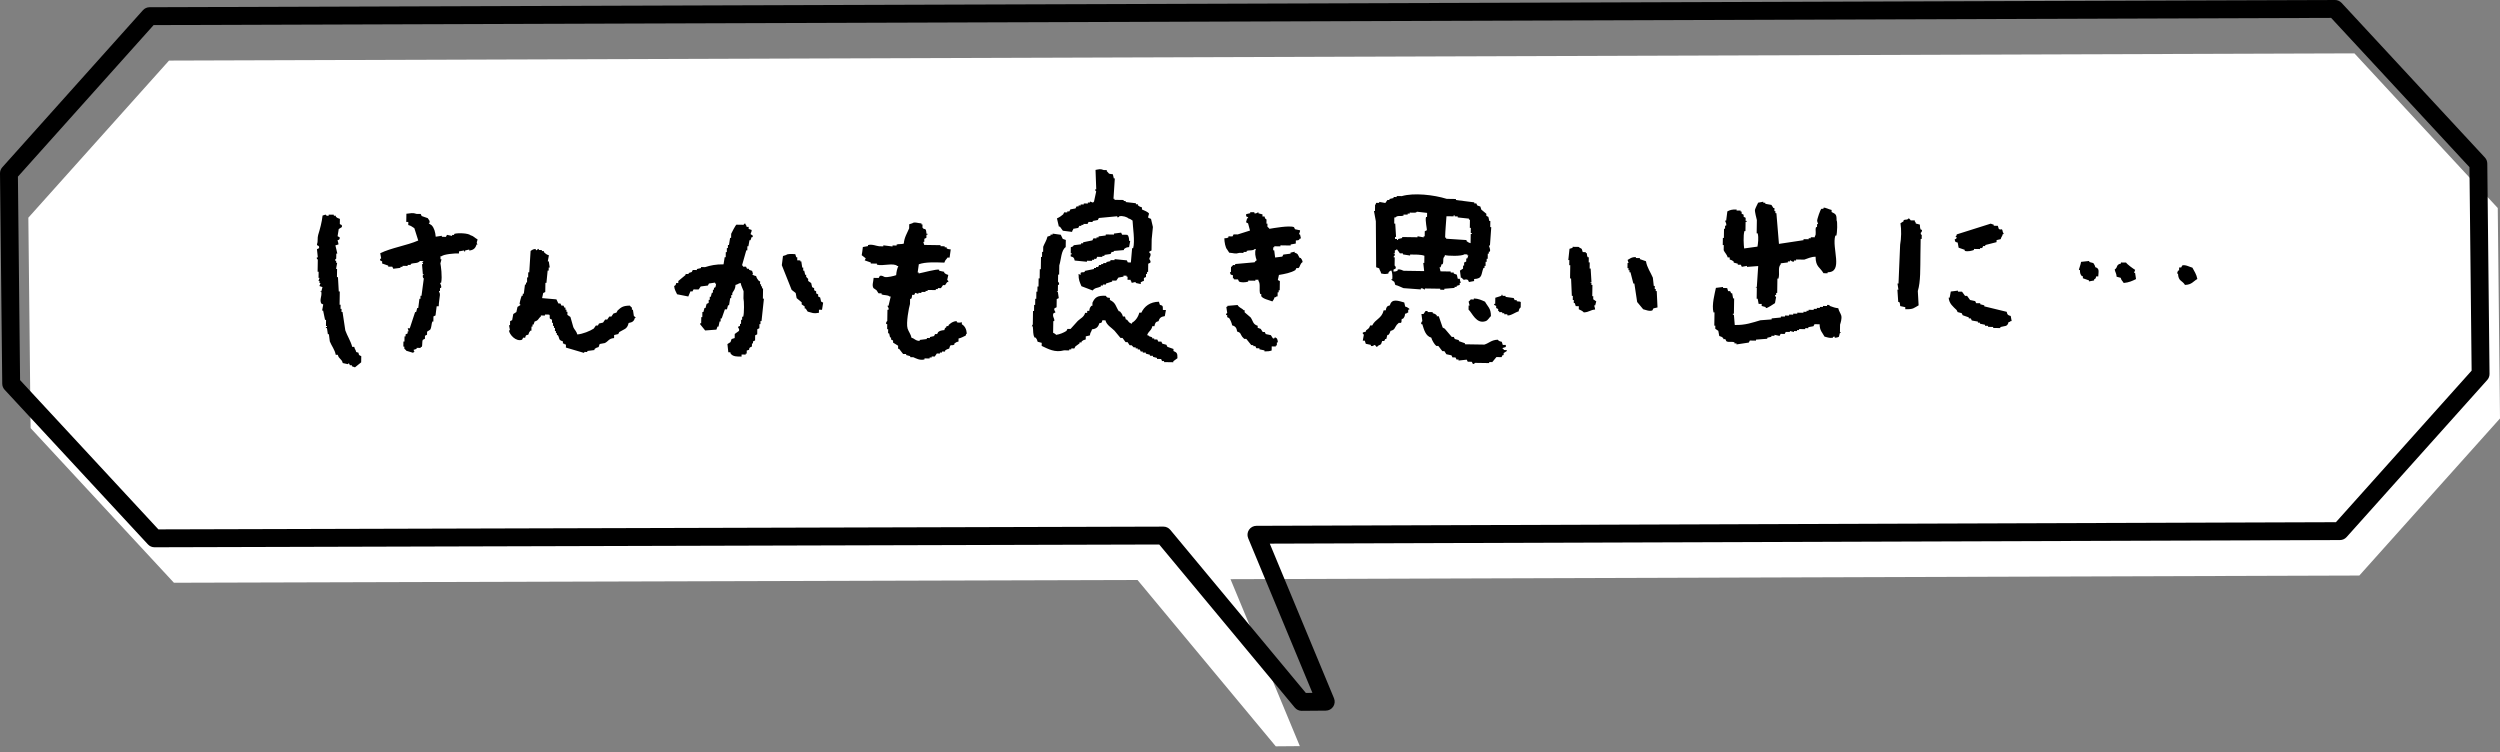
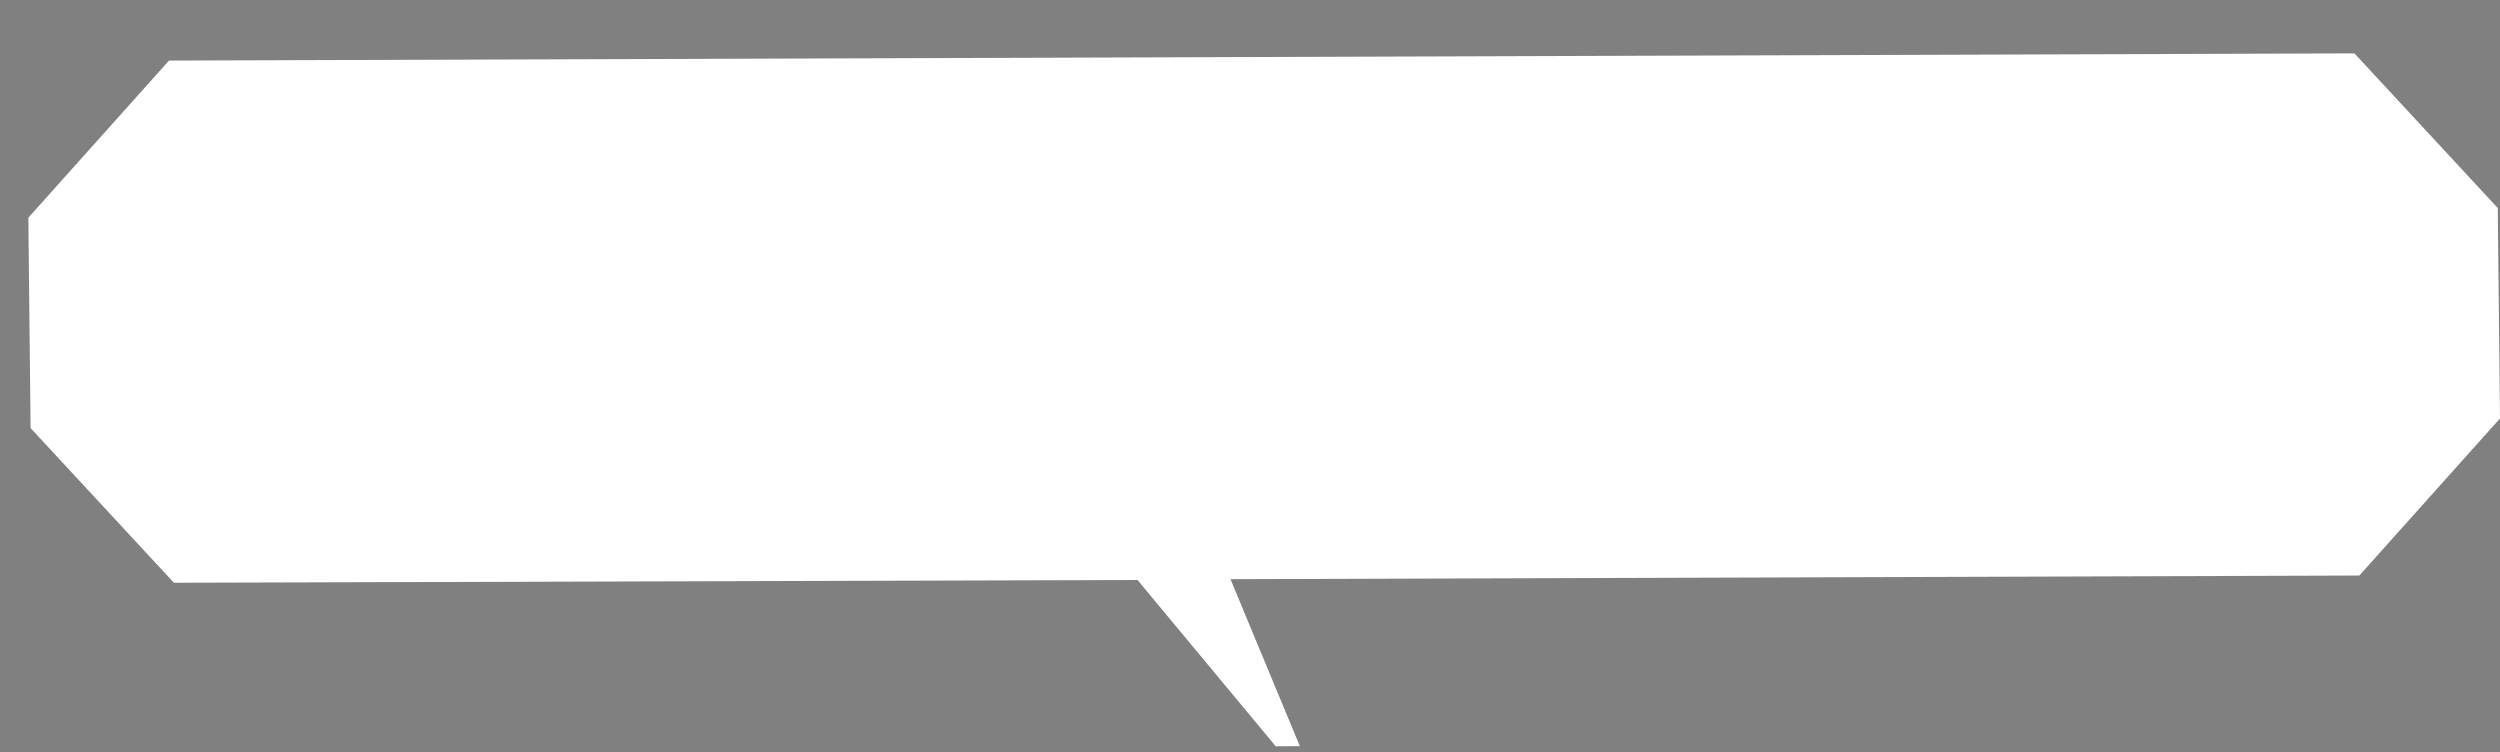
<svg xmlns="http://www.w3.org/2000/svg" version="1.1" id="レイヤー_1" x="0px" y="0px" width="309px" height="93px" viewBox="0 0 309 93" style="enable-background:new 0 0 309 93;" xml:space="preserve">
  <rect x="0" y="0" width="309" height="93" fill="#808080" stroke="none" />
  <style type="text/css">
	.st0{fill:#FFFFFF;}
	.st1{fill-rule:evenodd;clip-rule:evenodd;}
</style>
  <g>
    <g>
      <polygon class="st0" points="291.007,6.596 20.89,7.488 3.504,26.906 3.781,52.911     21.497,72.028 140.595,71.684 157.684,92.245 160.659,92.22 152.089,71.586     291.614,71.136 309,51.719 308.723,25.713   " />
    </g>
    <g>
-       <path d="M160.888,87.86c-0.328,0-0.639-0.146-0.849-0.399l-16.757-20.161    L19.101,67.643c-0.001,0-0.002,0-0.003,0c-0.308,0-0.601-0.128-0.81-0.354    L0.571,48.172c-0.186-0.201-0.291-0.465-0.294-0.739l-0.277-26.006    c-0.003-0.276,0.098-0.543,0.282-0.749L17.668,1.261    c0.209-0.233,0.507-0.367,0.82-0.368l270.117-0.892    c0.261-0.016,0.603,0.127,0.814,0.354l17.716,19.117    c0.186,0.201,0.291,0.465,0.294,0.739l0.277,26.006    c0.003,0.276-0.098,0.543-0.282,0.749l-17.386,19.418    c-0.209,0.233-0.506,0.367-0.819,0.368L156.946,67.195l7.937,19.111    c0.141,0.339,0.104,0.726-0.099,1.033c-0.203,0.307-0.545,0.492-0.912,0.495    l-2.975,0.025C160.895,87.86,160.891,87.86,160.888,87.86z M143.799,65.09    c0.329,0,0.639,0.146,0.849,0.399L161.403,85.646l0.812-0.007l-7.941-19.12    c-0.141-0.34-0.103-0.729,0.101-1.035c0.204-0.307,0.548-0.492,0.916-0.493    l133.43-0.448l16.772-18.732l-0.268-25.151L288.127,2.212L18.986,3.101    L2.214,21.833l0.268,25.15l17.097,18.449l124.218-0.342    C143.797,65.09,143.798,65.09,143.799,65.09z" />
-     </g>
+       </g>
    <g>
      <g>
-         <path class="st1" d="M114.235,30.273c0.674,0.01,1.348,0.021,2.021,0.031     c-0.001,0.042-0.001,0.084-0.002,0.126c0.168,0.003,0.337,0.005,0.505,0.008     c-0.001,0.042-0.001,0.084-0.002,0.126c0.084,0.001,0.168,0.003,0.253,0.004     c-0.001,0.042-0.001,0.084-0.002,0.126c0.174,0.116,0.219,0.09,0.503,0.134     c-0.047,0.336-0.095,0.672-0.142,1.009c-0.084-0.001-0.168-0.003-0.253-0.004     c-0.157,0.266-0.289,0.271-0.389,0.626c-1.132-0.037-2.345-0.093-3.162,0.204     c-0.047,0.336-0.095,0.672-0.142,1.009c0.042,0.001,0.084,0.001,0.126,0.002     c-0.001,0.042-0.001,0.084-0.002,0.126c0.448-0.076,2.225-0.576,2.534-0.466     c-0.001,0.042-0.001,0.084-0.002,0.126c0.21,0.045,0.42,0.091,0.63,0.136     c-0.001,0.042-0.001,0.084-0.002,0.126c0.198,0.145,0.214,0.178,0.501,0.26     c-0.045,0.21-0.091,0.42-0.136,0.63c0.003,0.017,0.206,0.05,0.122,0.255     c-0.042-0.001-0.084-0.001-0.126-0.002c-0.086,0.125-0.172,0.25-0.259,0.375     c-0.084-0.001-0.168-0.003-0.253-0.004c-0.086,0.125-0.172,0.25-0.259,0.375     c-0.126-0.002-0.253-0.004-0.379-0.006c-0.001,0.042-0.001,0.084-0.002,0.126     c-0.084-0.001-0.168-0.003-0.253-0.004c-0.001,0.042-0.001,0.084-0.002,0.126     c-0.337-0.005-0.674-0.01-1.011-0.016c-0.001,0.042-0.001,0.084-0.002,0.126     c-0.084-0.001-0.168-0.003-0.253-0.004c-0.001,0.042-0.001,0.084-0.002,0.126     c-0.168-0.003-0.337-0.005-0.505-0.008c-0.001,0.042-0.001,0.084-0.002,0.126     c-0.126-0.002-0.253-0.004-0.379-0.006c-0.001,0.042-0.001,0.084-0.002,0.126     c-0.126-0.044-0.251-0.088-0.377-0.132c-0.043,0.084-0.087,0.167-0.13,0.251     c-0.084-0.001-0.168-0.003-0.253-0.004c-0.042,0.289-0.027,0.322-0.134,0.503     c-0.042-0.001-0.084-0.001-0.126-0.002c-0.003,0.211-0.007,0.421-0.01,0.632     c-0.136,0.425-0.502,2.366-0.3,3.028c0.117,0.383,0.396,0.694,0.488,1.145     c0.472,0.132,0.384,0.342,1.005,0.395c0.001-0.042,0.001-0.084,0.002-0.126     c0.295-0.038,0.591-0.075,0.886-0.113c0.001-0.042,0.001-0.084,0.002-0.126     c0.126,0.002,0.253,0.004,0.379,0.006c0.001-0.042,0.001-0.084,0.002-0.126     c0.169-0.039,0.338-0.079,0.507-0.118c0.043-0.084,0.087-0.167,0.13-0.251     c0.084,0.001,0.168,0.003,0.253,0.004c0.043-0.084,0.087-0.167,0.13-0.251     c0.215-0.171,0.406-0.204,0.762-0.241c0.085-0.317,0.071-0.205,0.259-0.375     c0.001-0.042,0.001-0.084,0.002-0.126c0.084,0.001,0.168,0.003,0.253,0.004     c0.001-0.042,0.001-0.084,0.002-0.126c0.311-0.252,0.486-0.45,1.018-0.49     c-0.001,0.042-0.001,0.084-0.002,0.126c0.172,0.121,0.611,0.037,0.632,0.01     c-0.001,0.084-0.003,0.168-0.004,0.253c0.371,0.22,0.574,0.605,0.614,1.147     c-0.146,0.142-0.05-0-0.13,0.251c-0.314,0.133-0.51,0.288-0.89,0.365     c-0.002,0.126-0.004,0.253-0.006,0.379c-0.292,0.06-0.312,0.107-0.509,0.245     c-0.001,0.042-0.001,0.084-0.002,0.126c-0.413,0.237-0.449-0.204-0.639,0.495     c-0.29,0.073-0.307,0.106-0.509,0.245c-0.001,0.042-0.001,0.084-0.002,0.126     c-0.126-0.002-0.253-0.004-0.379-0.006c-0.001,0.042-0.001,0.084-0.002,0.126     c-0.084-0.001-0.168-0.003-0.253-0.004c-0.001,0.042-0.001,0.084-0.002,0.126     c-0.126-0.002-0.253-0.004-0.379-0.006c-0.086,0.125-0.172,0.25-0.259,0.375     c-0.126-0.002-0.253-0.004-0.379-0.006c-0.001,0.042-0.001,0.084-0.002,0.126     c-0.084-0.001-0.168-0.003-0.253-0.004c-0.001,0.042-0.001,0.084-0.002,0.126     c-0.211-0.003-0.421-0.007-0.632-0.01c-0.001,0.042-0.001,0.084-0.002,0.126     c-0.58,0.158-1.096-0.153-1.386-0.274c-0.126-0.002-0.253-0.004-0.379-0.006     c0.001-0.042,0.001-0.084,0.002-0.126c-0.168-0.045-0.336-0.089-0.503-0.134     c0.001-0.042,0.001-0.084,0.002-0.126c-0.126-0.002-0.253-0.004-0.379-0.006     c-0.165-0.213-0.33-0.426-0.495-0.639c-0.042-0.001-0.084-0.001-0.126-0.002     c0.002-0.126,0.004-0.253,0.006-0.379c-0.209-0.13-0.417-0.259-0.626-0.389     c0.001-0.084,0.003-0.168,0.004-0.253c-0.084-0.043-0.167-0.087-0.251-0.13     c0.001-0.084,0.003-0.168,0.004-0.253c-0.042-0.001-0.084-0.001-0.126-0.002     c-0.039-0.169-0.079-0.338-0.118-0.507c-0.042-0.001-0.084-0.001-0.126-0.002     c0.003-0.168,0.005-0.337,0.008-0.505c-0.042-0.001-0.084-0.001-0.126-0.002     c0.003-0.211,0.007-0.421,0.01-0.632c-0.042-0.001-0.084-0.001-0.126-0.002     c-0.058-0.277,0.132-0.376,0.132-0.377c0.007-0.463,0.014-0.926,0.022-1.39     c0.042,0.001,0.084,0.001,0.126,0.002c0.083-0.299-0.125-0.334-0.118-0.507     c0.042,0.001,0.084,0.001,0.126,0.002c0.09-0.378,0.18-0.755,0.27-1.133     c-0.042-0.001-0.084-0.001-0.126-0.002c-0.253-0.221-0.671-0.125-1.007-0.268     c0.001-0.042,0.001-0.084,0.002-0.126c-0.126-0.002-0.253-0.004-0.379-0.006     c-0.082-0.128-0.165-0.255-0.247-0.383c-0.125-0.086-0.25-0.172-0.375-0.259     c-0.21-0.351-0.012-0.747,0.02-1.263c0.211,0.003,0.421,0.007,0.632,0.01     c0.043-0.084,0.087-0.167,0.13-0.251c0.295-0.108,0.479,0.113,0.63,0.136     c0.365,0.056,1.121-0.132,1.393-0.231c0.037-0.476,0.126-0.787,0.27-1.133     c-0.042-0.001-0.084-0.001-0.126-0.002c-0.491-0.436-1.803,0.053-2.524-0.166     c0.001-0.042,0.001-0.084,0.002-0.126c-0.253-0.004-0.505-0.008-0.758-0.012     c0.001-0.042,0.001-0.084,0.002-0.126c-0.251-0.088-0.503-0.176-0.754-0.264     c0.043-0.084,0.087-0.167,0.13-0.251c-0.166-0.129-0.333-0.258-0.499-0.387     c0,0,0.137-0.803,0.142-1.009c0.211-0.039,0.422-0.078,0.634-0.117     c0.001-0.042,0.001-0.084,0.002-0.126c0.491-0.147,1.054,0.121,1.388,0.148     c0.168,0.003,0.337,0.005,0.505,0.008c0.001-0.042,0.001-0.084,0.002-0.126     c0.378,0.048,0.757,0.096,1.135,0.144c0.001-0.042,0.001-0.084,0.002-0.126     c0.168,0.003,0.337,0.005,0.505,0.008c0.001-0.042,0.001-0.084,0.002-0.126     c0.316-0.092,0.599-0.01,0.886-0.113c0.052-0.761,0.428-1.313,0.661-1.885     c0.003-0.168,0.005-0.337,0.008-0.505c0.127-0.04,0.254-0.08,0.381-0.12     c0.245-0.211,0.671-0.017,1.137,0.018c-0.001,0.042-0.001,0.084-0.002,0.126     c0.042,0.001,0.084,0.001,0.126,0.002c-0.002,0.126-0.004,0.253-0.006,0.379     c0.248,0.408,0.442-0.144,0.494,0.766c0.042,0.001,0.084,0.001,0.126,0.002     c-0.001,0.042-0.001,0.084-0.002,0.126c-0.042-0.001-0.084-0.001-0.126-0.002     c-0.002,0.126-0.004,0.253-0.006,0.379c-0.085,0.041-0.17,0.082-0.255,0.122     c-0.002,0.126-0.004,0.253-0.006,0.379c-0.042-0.001-0.084-0.001-0.126-0.002     C114.154,30.019,114.195,30.146,114.235,30.273z M92.284,28.037     c0.084,0.001,0.168,0.003,0.253,0.004c-0.001,0.084-0.003,0.168-0.004,0.253     c0.126,0.044,0.251,0.088,0.377,0.132c-0.014,0.292-0.111,0.325-0.134,0.503     c0.062,0.126,0.345,0.071,0.247,0.383c-0.042-0.001-0.084-0.001-0.126-0.002     c-0.044,0.126-0.088,0.251-0.132,0.377c-0.042-0.001-0.084-0.001-0.126-0.002     c-0.046,0.252-0.092,0.504-0.138,0.756c-0.042-0.001-0.084-0.001-0.126-0.002     c-0.003,0.168-0.005,0.337-0.008,0.505c-0.042-0.001-0.084-0.001-0.126-0.002     c-0.178,0.629-0.356,1.258-0.535,1.887c0.042,0.001,0.084,0.001,0.126,0.002     c-0.001,0.042-0.001,0.084-0.002,0.126c0.126,0.002,0.253,0.004,0.379,0.006     c0.041,0.085,0.082,0.17,0.122,0.255c0.084,0.001,0.168,0.003,0.253,0.004     c-0.001,0.042-0.001,0.084-0.002,0.126c0.126,0.044,0.251,0.088,0.377,0.132     c0.04,0.127,0.08,0.254,0.12,0.381c-0.042-0.001-0.084-0.001-0.126-0.002     c0.145,0.174,0.227,0.197,0.501,0.26c0.092,0.337,0.196,0.397,0.369,0.637     c0.042,0.001,0.084,0.001,0.126,0.002c-0.002,0.126-0.004,0.253-0.006,0.379     c0.042,0.001,0.084,0.001,0.126,0.002c-0.001,0.084-0.003,0.168-0.004,0.253     c0.042,0.001,0.084,0.001,0.126,0.002c-0.001,0.084-0.003,0.168-0.004,0.253     c0.042,0.001,0.084,0.001,0.126,0.002c-0.007,0.421-0.013,0.842-0.02,1.263     c0.042,0.001,0.084,0.001,0.126,0.002c-0.099,0.925-0.197,1.85-0.296,2.775     c-0.042-0.001-0.084-0.001-0.126-0.002c-0.002,0.126-0.004,0.253-0.006,0.379     c-0.042-0.001-0.084-0.001-0.126-0.002c-0.003,0.168-0.005,0.337-0.008,0.505     c-0.085,0.041-0.17,0.082-0.255,0.122c-0.003,0.211-0.007,0.421-0.01,0.632     c-0.085,0.041-0.17,0.082-0.255,0.122c-0.003,0.211-0.007,0.421-0.01,0.632     c-0.085,0.041-0.17,0.082-0.255,0.122c-0.001,0.084-0.003,0.168-0.004,0.253     c-0.042-0.001-0.084-0.001-0.126-0.002c-0.002,0.126-0.004,0.253-0.006,0.379     c-0.085,0.041-0.17,0.082-0.255,0.122c-0.236,0.326,0.133,0.233-0.385,0.373     c-0.002,0.126-0.004,0.253-0.006,0.379c-0.042-0.001-0.084-0.001-0.126-0.002     c-0.001,0.042-0.001,0.084-0.002,0.126c-0.168-0.003-0.337-0.005-0.505-0.008     c-0.001,0.084-0.003,0.168-0.004,0.253c-0.534,0.01-1.011-0.007-1.259-0.272     c-0.142-0.146-0.05-0.001-0.122-0.255c-0.084-0.001-0.168-0.003-0.253-0.004     c-0.037-0.338-0.074-0.675-0.111-1.013c0.128-0.082,0.255-0.165,0.383-0.247     c0.044-0.126,0.088-0.251,0.132-0.377c0.127-0.04,0.254-0.08,0.381-0.12     c0.003-0.168,0.005-0.337,0.008-0.505c0.17-0.124,0.341-0.247,0.511-0.371     c0.122-0.248-0.098-0.372-0.118-0.507c0.085-0.041,0.17-0.082,0.255-0.122     c0.001-0.084,0.003-0.168,0.004-0.253c0.042,0.001,0.084,0.001,0.126,0.002     c0.003-0.168,0.005-0.337,0.008-0.505c0.042,0.001,0.084,0.001,0.126,0.002     c0.002-0.126,0.004-0.253,0.006-0.379c0.042,0.001,0.084,0.001,0.126,0.002     c0.144-0.406,0.115-2,0.035-2.274c0.005-0.295,0.009-0.59,0.014-0.884     c-0.093-0.298-0.292-0.624-0.363-1.016c-0.347,0.076-0.29,0.161-0.636,0.243     c-0.028,0.574-0.213,0.667-0.395,1.005c-0.001,0.084-0.003,0.168-0.004,0.253     c-0.042-0.001-0.084-0.001-0.126-0.002c-0.002,0.126-0.004,0.253-0.006,0.379     c-0.042-0.001-0.084-0.001-0.126-0.002c-0.047,0.294-0.093,0.588-0.14,0.882     c-0.042-0.001-0.084-0.001-0.126-0.002c-0.045,0.168-0.089,0.336-0.134,0.503     c-0.084-0.001-0.168-0.003-0.253-0.004c-0.132,0.377-0.264,0.754-0.397,1.131     c-0.042-0.001-0.084-0.001-0.126-0.002c-0.002,0.126-0.004,0.253-0.006,0.379     c-0.042-0.001-0.084-0.001-0.126-0.002c-0.045,0.21-0.091,0.42-0.136,0.63     c-0.042-0.001-0.084-0.001-0.126-0.002c-0.044,0.126-0.088,0.251-0.132,0.377     c-0.464,0.035-0.928,0.07-1.391,0.105c-0.207-0.256-0.413-0.512-0.62-0.768     c0.001-0.042,0.001-0.084,0.002-0.126c0.042,0.001,0.084,0.001,0.126,0.002     c0.004-0.253,0.008-0.505,0.012-0.758c0.042,0.001,0.084,0.001,0.126,0.002     c0.003-0.211,0.007-0.421,0.01-0.632c0.042,0.001,0.084,0.001,0.126,0.002     c0.045-0.168,0.089-0.336,0.134-0.503c0.042,0.001,0.084,0.001,0.126,0.002     c0.045-0.168,0.089-0.336,0.134-0.503c0.085-0.041,0.17-0.082,0.255-0.122     c0.002-0.126,0.004-0.253,0.006-0.379c0.042,0.001,0.084,0.001,0.126,0.002     c0.002-0.126,0.004-0.253,0.006-0.379c0.042,0.001,0.084,0.001,0.126,0.002     c0.045-0.168,0.089-0.336,0.134-0.503c0.042,0.001,0.084,0.001,0.126,0.002     c0.002-0.126,0.004-0.253,0.006-0.379c0.042,0.001,0.084,0.001,0.126,0.002     c0.001-0.084,0.003-0.168,0.004-0.253c0.042,0.001,0.084,0.001,0.126,0.002     c0.117-0.174,0.089-0.22,0.134-0.503c-0.042-0.001-0.084-0.001-0.126-0.002     c0.001-0.042,0.001-0.084,0.002-0.126c-0.253,0.038-0.507,0.076-0.76,0.115     c-0.043,0.084-0.087,0.167-0.13,0.251c-0.295,0.038-0.591,0.075-0.886,0.113     c-0.086,0.125-0.172,0.25-0.259,0.375c-0.211-0.003-0.421-0.007-0.632-0.01     c-0.043,0.084-0.087,0.167-0.13,0.251c-0.084-0.001-0.168-0.003-0.253-0.004     c-0.087,0.209-0.175,0.418-0.262,0.628c-0.462-0.091-0.924-0.183-1.386-0.274     c-0.155-0.36-0.317-0.527-0.363-1.016c0.219-0.139,0.172-0.077,0.259-0.375     c0.084,0.001,0.168,0.003,0.253,0.004c0.001-0.084,0.003-0.168,0.004-0.253     c0.299-0.248,0.597-0.496,0.896-0.744c0.001-0.042,0.001-0.084,0.002-0.126     c0.126,0.002,0.253,0.004,0.379,0.006c0.001-0.042,0.001-0.084,0.002-0.126     c0.127-0.04,0.254-0.08,0.381-0.12c0.043-0.084,0.087-0.167,0.13-0.251     c0.168,0.003,0.337,0.005,0.505,0.008c0.001-0.042,0.001-0.084,0.002-0.126     c0.169-0.039,0.338-0.079,0.507-0.118c0.001-0.042,0.001-0.084,0.002-0.126     c0.168,0.003,0.337,0.005,0.505,0.008c0.653-0.21,1.354-0.358,2.28-0.344     c0.047-0.294,0.093-0.588,0.14-0.882c0.042,0.001,0.084,0.001,0.126,0.002     c0.003-0.211,0.007-0.421,0.01-0.632c0.042,0.001,0.084,0.001,0.126,0.002     c0.003-0.168,0.005-0.337,0.008-0.505c0.042,0.001,0.084,0.001,0.126,0.002     c0.002-0.126,0.004-0.253,0.006-0.379c0.042,0.001,0.084,0.001,0.126,0.002     c0.047-0.294,0.093-0.588,0.14-0.882c0.042,0.001,0.084,0.001,0.126,0.002     c0.003-0.168,0.005-0.337,0.008-0.505c0.059-0.151,0.551-1.081,0.649-1.127     c0.295,0.005,0.59,0.009,0.884,0.014c0.074-0.051,0.022-0.206,0.255-0.122     c-0.001,0.042-0.001,0.084-0.002,0.126     C92.303,27.929,92.212,27.784,92.284,28.037z M53.854,29.258     c0.253-0.038,0.507-0.076,0.76-0.115c-0.001,0.042-0.001,0.084-0.002,0.126     c0.168,0.003,0.337,0.005,0.505,0.008c0.043-0.084,0.087-0.167,0.13-0.251     c0.21,0.045,0.42,0.091,0.63,0.136c0.001-0.042,0.001-0.084,0.002-0.126     c0.084,0.001,0.168,0.003,0.253,0.004c0.001-0.042,0.001-0.084,0.002-0.126     c0.431-0.155,1.743-0.096,2.019,0.158c0.397,0.105,0.53,0.346,0.876,0.519     c-0.055,0.341-0.193,0.352-0.01,0.632c-0.042-0.001-0.084-0.001-0.126-0.002     c-0.108,0.448-0.384,0.701-0.896,0.744c0.001-0.042,0.001-0.084,0.002-0.126     c-0.169,0.039-0.338,0.079-0.507,0.118c-0.001,0.042-0.001,0.084-0.002,0.126     c-0.042-0.001-0.084-0.001-0.126-0.002c0.001-0.042,0.001-0.084,0.002-0.126     c-0.211,0.039-0.422,0.078-0.634,0.117c-0.001,0.084-0.003,0.168-0.004,0.253     c-0.57-0.025-1.886,0.1-2.153,0.346c-0.042-0.001-0.084-0.001-0.126-0.002     c-0.002,0.126-0.004,0.253-0.006,0.379c0.042,0.001,0.084,0.001,0.126,0.002     c-0.045,0.168-0.089,0.336-0.134,0.503c0.048,0.25,0.257,1.628,0.089,2.402     c-0.042-0.001-0.084-0.001-0.126-0.002c-0.007,0.158,0.212,0.324,0.117,0.634     c-0.042-0.001-0.084-0.001-0.126-0.002c-0.002,0.126-0.004,0.253-0.006,0.379     c-0.042-0.001-0.084-0.001-0.126-0.002c-0.011,0.158,0.141,0.221,0.118,0.507     c-0.03,0.372-0.134,0.857-0.148,1.388c-0.084-0.001-0.168-0.003-0.253-0.004     c-0.048,0.378-0.096,0.757-0.144,1.135c-0.085,0.041-0.17,0.082-0.255,0.122     c-0.003,0.211-0.007,0.421-0.01,0.632c-0.042-0.001-0.084-0.001-0.126-0.002     c-0.132,0.336-0.087,0.733-0.268,1.007c-0.128,0.082-0.255,0.165-0.383,0.247     c-0.002,0.126-0.004,0.253-0.006,0.379c-0.085,0.041-0.17,0.082-0.255,0.122     c-0.002,0.126-0.004,0.253-0.006,0.379c-0.085,0.041-0.17,0.082-0.255,0.122     c-0.122,0.198-0.031,0.715-0.14,0.882c-0.042-0.001-0.084-0.001-0.126-0.002     c-0.001,0.042-0.001,0.084-0.002,0.126c-0.168-0.003-0.337-0.005-0.505-0.008     c-0.001,0.042-0.001,0.084-0.002,0.126c-0.127,0.04-0.254,0.08-0.381,0.12     c0.041,0.085,0.082,0.17,0.122,0.255c-0.042-0.001-0.084-0.001-0.126-0.002     c-0.001,0.042-0.001,0.084-0.002,0.126c-0.293-0.089-0.587-0.178-0.88-0.266     c-0.071-0.131-0.222-0.21-0.249-0.257c0.001-0.084,0.003-0.168,0.004-0.253     c-0.042-0.001-0.084-0.001-0.126-0.002c0.003-0.211,0.007-0.421,0.01-0.632     c0.042,0.001,0.084,0.001,0.126,0.002c0.003-0.211,0.007-0.421,0.01-0.632     c0.042,0.001,0.084,0.001,0.126,0.002c0.001-0.084,0.003-0.168,0.004-0.253     c0.085-0.041,0.17-0.082,0.255-0.122c0.001-0.084,0.003-0.168,0.004-0.253     c0.042,0.001,0.084,0.001,0.126,0.002c-0.04-0.127-0.08-0.254-0.12-0.381     c0.084,0.001,0.168,0.003,0.253,0.004c0.221-0.67,0.442-1.341,0.663-2.011     c0.042,0.001,0.084,0.001,0.126,0.002c0.045-0.168,0.089-0.336,0.134-0.503     c0.042,0.001,0.084,0.001,0.126,0.002c0.048-0.378,0.096-0.757,0.144-1.135     c0.042,0.001,0.084,0.001,0.126,0.002c0.002-0.126,0.004-0.253,0.006-0.379     c0.042,0.001,0.084,0.001,0.126,0.002c0.095-0.714,0.191-1.429,0.286-2.144     c0,0-0.179-0.076-0.12-0.381c0.034-0.176,0.147,0.053,0.128-0.124     c-0.042-0.001-0.084-0.001-0.126-0.002c-0.036-0.422-0.071-0.843-0.107-1.265     c0.042,0.001,0.084,0.001,0.126,0.002c0.001-0.042,0.001-0.084,0.002-0.126     c-0.027-0.177-0.104,0.049-0.124-0.128c0,0,0.271-0.016,0.128-0.124     c-0.126-0.002-0.253-0.004-0.379-0.006c-0.311,0.339-0.681,0.192-1.143,0.361     c-0.001,0.042-0.001,0.084-0.002,0.126c-0.126-0.002-0.253-0.004-0.379-0.006     c-0.001,0.042-0.001,0.084-0.002,0.126c-0.211-0.003-0.421-0.007-0.632-0.01     c-0.001,0.042-0.001,0.084-0.002,0.126c-0.084-0.001-0.168-0.003-0.253-0.004     c-0.001,0.042-0.001,0.084-0.002,0.126c-0.295,0.038-0.591,0.075-0.886,0.113     c-0.041-0.085-0.082-0.17-0.122-0.255c-0.168-0.003-0.337-0.005-0.505-0.008     c0.001-0.042,0.001-0.084,0.002-0.126c-0.251-0.088-0.503-0.176-0.754-0.264     c0.001-0.084,0.003-0.168,0.004-0.253c-0.084-0.043-0.167-0.087-0.251-0.13     c-0.064-0.205,0.128-0.237,0.13-0.251c-0.039-0.211-0.078-0.422-0.117-0.634     c1.392-0.681,3.253-0.941,4.699-1.57c-0.161-0.508-0.321-1.016-0.482-1.524     c-0.277-0.155-0.373-0.3-0.752-0.391c0.002-0.126,0.004-0.253,0.006-0.379     c-0.084-0.001-0.168-0.003-0.253-0.004c0.005-0.337,0.01-0.674,0.016-1.011     c0.54-0.052,0.766-0.154,1.263,0.02c0.168,0.003,0.337,0.005,0.505,0.008     c0.041,0.085,0.082,0.17,0.122,0.255c0.251,0.088,0.503,0.176,0.754,0.264     c0.11,0.228,0.21,0.188,0.245,0.509l-0.128,0.124     c0.125,0.086,0.25,0.172,0.375,0.259C53.667,28.194,53.807,28.685,53.854,29.258     z M42.012,27.053c-0.003,0.211-0.007,0.421-0.01,0.632     c0.031,0.085,0.352,0.043,0.247,0.383c-0.128,0.082-0.255,0.165-0.383,0.247     c-0.047,0.294-0.093,0.588-0.14,0.882c0.084,0.043,0.167,0.087,0.251,0.13     c0.081,0.352-0.255,0.348-0.259,0.375c-0.006,0.045,0.113,0.283,0.118,0.507     c-0.127,0.04-0.254,0.08-0.381,0.12c0.02,0.14,0.248,0.966,0.237,1.014     c-0.042-0.001-0.084-0.001-0.126-0.002c-0.003,0.211-0.007,0.421-0.01,0.632     c-0.007,0.032-0.175,0.036-0.13,0.251c0.042,0.001,0.084,0.001,0.126,0.002     c-0.001,0.084-0.003,0.168-0.004,0.253c0.042,0.001,0.084,0.001,0.126,0.002     c-0.046,0.252-0.092,0.504-0.138,0.756c0.042,0.001,0.084,0.001,0.126,0.002     c-0.005,0.337-0.01,0.674-0.016,1.011c0.042,0.001,0.084,0.001,0.126,0.002     c0.033,0.59,0.066,1.18,0.099,1.77c0.042,0.001,0.084,0.001,0.126,0.002     c-0.008,0.547-0.017,1.095-0.025,1.642c0.042,0.001,0.084,0.001,0.126,0.002     c-0.003,0.168-0.005,0.337-0.008,0.505c0.042,0.001,0.084,0.001,0.126,0.002     c-0.002,0.126-0.004,0.253-0.006,0.379c0.042,0.001,0.084,0.001,0.126,0.002     c0.115,0.76,0.229,1.52,0.344,2.28c0.22,0.638,0.688,1.36,0.853,2.035     c0.084,0.001,0.168,0.003,0.253,0.004c0.076,0.347,0.161,0.29,0.243,0.636     c0.509,0.138,0.159,0.058,0.373,0.385c0.084,0.043,0.167,0.087,0.251,0.13     c-0.004,0.253-0.008,0.505-0.012,0.758c-0.256,0.207-0.512,0.413-0.768,0.62     c-0.126-0.044-0.251-0.088-0.377-0.132c0.001-0.042,0.001-0.084,0.002-0.126     c-0.084-0.001-0.168-0.003-0.253-0.004c-0.041-0.085-0.082-0.17-0.122-0.255     l-0.128,0.124c-0.21-0.045-0.42-0.091-0.63-0.136     c-0.139-0.562-0.468-0.456-0.616-1.02c-0.084-0.001-0.168-0.003-0.253-0.004     c-0.11-0.627-0.519-1.108-0.732-1.654c-0.038-0.295-0.075-0.591-0.113-0.886     c-0.042-0.001-0.084-0.001-0.126-0.002c-0.038-0.253-0.076-0.507-0.115-0.76     c-0.042-0.001-0.084-0.001-0.126-0.002c0.001-0.042,0.001-0.084,0.002-0.126     c0.042,0.001,0.084,0.001,0.126,0.002c0.001-0.042,0.001-0.084,0.002-0.126     c-0.042-0.001-0.084-0.001-0.126-0.002c0.004-0.253,0.008-0.505,0.012-0.758     c-0.042-0.001-0.084-0.001-0.126-0.002c-0.078-0.38-0.157-0.761-0.235-1.141     c-0.042-0.001-0.084-0.001-0.126-0.002c0.046-0.252,0.092-0.504,0.138-0.756     c-0.084-0.043-0.167-0.087-0.251-0.13c-0.22-0.519,0.086-0.82,0.022-1.39     c-0.02-0.178-0.107,0.05-0.124-0.128c0.042,0.001,0.084,0.001,0.126,0.002     c0.045-0.168,0.089-0.336,0.134-0.503c-0.126-0.044-0.251-0.088-0.377-0.132     c0.044-0.126,0.088-0.251,0.132-0.377c-0.042-0.001-0.084-0.001-0.126-0.002     c0.001-0.084,0.003-0.168,0.004-0.253c-0.042-0.001-0.084-0.001-0.126-0.002     c0.044-0.126,0.088-0.251,0.132-0.377c-0.042-0.001-0.084-0.001-0.126-0.002     c0.004-0.253,0.008-0.505,0.012-0.758c-0.042-0.001-0.084-0.001-0.126-0.002     c0.008-0.505,0.016-1.011,0.024-1.516c0,0-0.165,0.002-0.122-0.255     c0.042,0.001,0.084,0.001,0.126,0.002c-0.037-0.338-0.074-0.675-0.111-1.013     c0.085-0.041,0.17-0.082,0.255-0.122c0.099-0.333-0.236-0.334-0.247-0.383     c0.001-0.042,0.001-0.084,0.002-0.126c0.143-0.359,0.024-0.741,0.144-1.135     c0.223-0.729,0.452-1.552,0.543-2.392c0.127-0.04,0.254-0.08,0.381-0.12     c0.031,0.015,0.027,0.207,0.377,0.132c0.001-0.042,0.001-0.084,0.002-0.126     c0.211,0.003,0.421,0.007,0.632,0.01c-0.001,0.042-0.001,0.084-0.002,0.126     c0.084,0.001,0.168,0.003,0.253,0.004c-0.001,0.042-0.001,0.084-0.002,0.126     C41.703,26.941,41.728,26.969,42.012,27.053z M98.538,32.178     c0.126,0.002,0.253,0.004,0.379,0.006c-0.001,0.042-0.001,0.084-0.002,0.126     c0.042,0.001,0.084,0.001,0.126,0.002c0.038,0.253,0.076,0.507,0.115,0.76     c0.042,0.001,0.084,0.001,0.126,0.002c-0.002,0.126-0.004,0.253-0.006,0.379     c0.042,0.001,0.084,0.001,0.126,0.002c0.039,0.169,0.079,0.338,0.118,0.507     c0.042,0.001,0.084,0.001,0.126,0.002c-0.001,0.084-0.003,0.168-0.004,0.253     l0.249,0.257c-0.001,0.084-0.003,0.168-0.004,0.253     c0.125,0.086,0.25,0.172,0.375,0.259c0.039,0.169,0.079,0.338,0.118,0.507     c0.084,0.043,0.167,0.087,0.251,0.13c-0.001,0.084-0.003,0.168-0.004,0.253     c0.084,0.043,0.167,0.087,0.251,0.13c-0.001,0.084-0.003,0.168-0.004,0.253     c0.084,0.043,0.167,0.087,0.251,0.13c-0.001,0.084-0.003,0.168-0.004,0.253     c0.084,0.043,0.167,0.087,0.251,0.13c0.039,0.169,0.079,0.338,0.118,0.507     c0.084,0.043,0.167,0.087,0.251,0.13c-0.047,0.294-0.093,0.588-0.14,0.882     c-0.126-0.002-0.253-0.004-0.379-0.006c-0.002,0.126-0.004,0.253-0.006,0.379     c-0.729,0.13-0.759,0.004-1.388-0.148c-0.082-0.128-0.165-0.255-0.247-0.383     c-0.042-0.001-0.084-0.001-0.126-0.002c0.001-0.084,0.003-0.168,0.004-0.253     c-0.125-0.086-0.25-0.172-0.375-0.259c0.001-0.084,0.003-0.168,0.004-0.253     c-0.208-0.172-0.416-0.343-0.624-0.515c-0.039-0.211-0.078-0.422-0.117-0.634     c-0.166-0.129-0.333-0.258-0.499-0.387c-0.405-1.017-0.811-2.034-1.216-3.051     c0.048-0.378,0.096-0.757,0.144-1.135c0.127-0.04,0.254-0.08,0.381-0.12     c0.204-0.184,0.746-0.126,1.139-0.109c0.04,0.127,0.08,0.254,0.12,0.381     c0.042,0.001,0.084,0.001,0.126,0.002     C98.541,31.925,98.54,32.051,98.538,32.178z M67.844,31.553     c-0.046,0.252-0.092,0.504-0.138,0.756c0.042,0.001,0.084,0.001,0.126,0.002     c0.038,0.253,0.076,0.507,0.115,0.76c-0.042-0.001-0.084-0.001-0.126-0.002     c-0.002,0.126-0.004,0.253-0.006,0.379c-0.042-0.001-0.084-0.001-0.126-0.002     c-0.05,0.505-0.1,1.009-0.15,1.514c-0.042-0.001-0.084-0.001-0.126-0.002     c-0.006,0.379-0.012,0.758-0.018,1.137c-0.085,0.041-0.17,0.082-0.255,0.122     c-0.045,0.21-0.091,0.42-0.136,0.63c0.589,0.051,1.178,0.103,1.767,0.154     c0.082,0.17,0.163,0.339,0.245,0.509c0.084,0.001,0.168,0.003,0.253,0.004     c0.041,0.085,0.082,0.17,0.122,0.255c0.084,0.001,0.168,0.003,0.253,0.004     c0.041,0.085,0.082,0.17,0.122,0.255c0.042,0.001,0.084,0.001,0.126,0.002     c-0.001,0.084-0.003,0.168-0.004,0.253c0.042,0.001,0.084,0.001,0.126,0.002     c-0.001,0.084-0.003,0.168-0.004,0.253c0.042,0.001,0.084,0.001,0.126,0.002     c-0.002,0.126-0.004,0.253-0.006,0.379c0.125,0.086,0.25,0.172,0.375,0.259     c0.12,0.423,0.24,0.846,0.359,1.269c0.134,0.31,0.393,0.492,0.492,0.892     c0.642-0.046,1.586-0.427,2.033-0.727c0.086-0.125,0.172-0.25,0.259-0.375     c0.084,0.001,0.168,0.003,0.253,0.004c0.043-0.084,0.087-0.167,0.13-0.251     c0.169-0.039,0.338-0.079,0.507-0.118c0.086-0.125,0.172-0.25,0.259-0.375     c0.084,0.001,0.168,0.003,0.253,0.004c0.086-0.125,0.172-0.25,0.259-0.375     c0.084,0.001,0.168,0.003,0.253,0.004c0.086-0.125,0.172-0.25,0.259-0.375     c0.127-0.04,0.254-0.08,0.381-0.12c0.043-0.084,0.087-0.167,0.13-0.251     c0.444-0.405,0.656-0.597,1.526-0.608c0.075,0.141,0.214,0.198,0.249,0.257     c-0.001,0.084-0.003,0.168-0.004,0.253c0.042,0.001,0.084,0.001,0.126,0.002     c0.038,0.253,0.076,0.507,0.115,0.76c0,0,0.211,0.181,0.249,0.257     c-0.042-0.001-0.084-0.001-0.126-0.002c-0.109,0.428-0.331,0.54-0.768,0.62     c-0.174,0.792-0.592,0.763-1.155,1.119c-0.043,0.084-0.087,0.167-0.13,0.251     c-0.169,0.039-0.338,0.079-0.507,0.118c-0.002,0.126-0.004,0.253-0.006,0.379     c-0.661,0.038-0.713,0.414-1.147,0.614c-0.211,0.039-0.422,0.078-0.634,0.117     c-0.044,0.126-0.088,0.251-0.132,0.377c-0.291,0.074-0.306,0.106-0.509,0.245     c-0.001,0.042-0.001,0.084-0.002,0.126c-0.295,0.038-0.591,0.075-0.886,0.113     c-0.001,0.042-0.001,0.084-0.002,0.126c-0.126-0.002-0.253-0.004-0.379-0.006     c-0.001,0.042-0.001,0.084-0.002,0.126c-0.755-0.222-1.509-0.445-2.264-0.667     c0.002-0.126,0.004-0.253,0.006-0.379c-0.042-0.001-0.084-0.001-0.126-0.002     c-0.142-0.146,0-0.05-0.251-0.13c0.001-0.084,0.003-0.168,0.004-0.253     c-0.585-0.188-0.376-0.301-0.62-0.768c-0.042-0.001-0.084-0.001-0.126-0.002     c0.001-0.084,0.003-0.168,0.004-0.253c-0.042-0.001-0.084-0.001-0.126-0.002     c0.001-0.084,0.003-0.168,0.004-0.253c-0.042-0.001-0.084-0.001-0.126-0.002     c0.002-0.126,0.004-0.253,0.006-0.379c-0.042-0.001-0.084-0.001-0.126-0.002     c0.001-0.084,0.003-0.168,0.004-0.253c-0.042-0.001-0.084-0.001-0.126-0.002     c0.002-0.126,0.004-0.253,0.006-0.379c-0.042-0.001-0.084-0.001-0.126-0.002     c0.002-0.126,0.004-0.253,0.006-0.379c-0.084-0.043-0.167-0.087-0.251-0.13     c-0.106-0.194,0.06-0.401-0.118-0.507c-0.168-0.003-0.337-0.005-0.505-0.008     c-0.001,0.042-0.001,0.084-0.002,0.126c-0.168-0.003-0.337-0.005-0.505-0.008     c-0.001,0.042-0.001,0.084-0.002,0.126c-0.342,0.26-0.272,0.492-0.768,0.62     c-0.044,0.126-0.088,0.251-0.132,0.377c-0.042-0.001-0.084-0.001-0.126-0.002     c-0.001,0.084-0.003,0.168-0.004,0.253c-0.042-0.001-0.084-0.001-0.126-0.002     c-0.003,0.168-0.005,0.337-0.008,0.505c-0.042-0.001-0.084-0.001-0.126-0.002     c-0.144,0.202-0.176,0.212-0.26,0.501c-0.35,0.086-0.283,0.031-0.385,0.373     c-0.084-0.001-0.168-0.003-0.253-0.004c-0.043,0.084-0.087,0.167-0.13,0.251     c-0.761,0.285-1.578-0.64-1.625-1.162c0.042,0.001,0.084,0.001,0.126,0.002     c-0.039-0.211-0.078-0.422-0.117-0.634c0.042,0.001,0.084,0.001,0.126,0.002     c0.003-0.168,0.005-0.337,0.008-0.505c0.085-0.041,0.17-0.082,0.255-0.122     c0.046-0.252,0.092-0.504,0.138-0.756c0.128-0.082,0.255-0.165,0.383-0.247     c0.045-0.21,0.091-0.42,0.136-0.63c0.128-0.082,0.255-0.165,0.383-0.247     l-0.124-0.128c0.021-0.229,0.161-0.764,0.268-1.007     c0.042,0.001,0.084,0.001,0.126,0.002c0.001-0.084,0.003-0.168,0.004-0.253     c0.042,0.001,0.084,0.001,0.126,0.002c0.048-0.378,0.096-0.757,0.144-1.135     c0.042,0.001,0.084,0.001,0.126,0.002c0.001-0.084,0.003-0.168,0.004-0.253     c0.042,0.001,0.084,0.001,0.126,0.002c0.003-0.211,0.007-0.421,0.01-0.632     c0.042,0.001,0.084,0.001,0.126,0.002c0.003-0.211,0.007-0.421,0.01-0.632     c0.042,0.001,0.084,0.001,0.126,0.002c0.056-0.883,0.112-1.767,0.167-2.651     c0.265-0.134,0.227-0.2,0.636-0.243c-0.001,0.042-0.001,0.084-0.002,0.126     c0.209,0.113,0.207-0.092,0.255-0.122c0.042,0.001,0.084,0.001,0.126,0.002     c-0.001,0.042-0.001,0.084-0.002,0.126c0.126,0.002,0.253,0.004,0.379,0.006     c-0.001,0.042-0.001,0.084-0.002,0.126c0.084,0.001,0.168,0.003,0.253,0.004     c-0.001,0.042-0.001,0.084-0.002,0.126     C67.441,31.347,67.514,31.461,67.844,31.553z M137.548,21.539     c0.04,0.169,0.079,0.338,0.118,0.507c0.042,0.001,0.084,0.001,0.126,0.002     c-0.055,0.841-0.11,1.683-0.166,2.524c0.042,0.001,0.084,0.001,0.126,0.002     c-0.001,0.042-0.001,0.084-0.002,0.126c0.379,0.006,0.758,0.012,1.137,0.018     c-0.001,0.042-0.001,0.084-0.002,0.126c0.084,0.001,0.168,0.003,0.253,0.004     c-0.001,0.042-0.001,0.084-0.002,0.126c0.42,0.049,0.841,0.097,1.261,0.146     c-0.001,0.042-0.001,0.084-0.002,0.126c0.084,0.001,0.168,0.003,0.253,0.004     c-0.001,0.042-0.001,0.084-0.002,0.126c0.191,0.149,0.219,0.176,0.501,0.26     c-0.001,0.084-0.003,0.168-0.004,0.253c0.231,0.094,0.794,0.318,0.876,0.519     c-0.045,0.168-0.089,0.336-0.134,0.503c0.042,0.001,0.084,0.001,0.126,0.002     c0.142,0.146-0,0.05,0.251,0.13c0.051,0.272,0.178,0.79,0.237,1.014     c-0.05,0.505-0.1,1.009-0.15,1.514c-0.007,0.463-0.014,0.926-0.022,1.39     c-0.085,0.041-0.17,0.082-0.255,0.122c-0.077,0.22,0.111,0.214,0.122,0.255     c0.085,0.315-0.126,0.464-0.136,0.63c-0.01,0.162,0.23,0.222,0.118,0.507     c-0.085,0.041-0.17,0.082-0.255,0.122c-0.005,0.337-0.01,0.674-0.016,1.011     c-0.042-0.001-0.084-0.001-0.126-0.002c-0.001,0.084-0.003,0.168-0.004,0.253     c-0.042-0.001-0.084-0.001-0.126-0.002c-0.002,0.126-0.004,0.253-0.006,0.379     c-0.085,0.041-0.17,0.082-0.255,0.122c-0.002,0.126-0.004,0.253-0.006,0.379     c-0.042-0.001-0.084-0.001-0.126-0.002c-0.146,0.142-0.001,0.05-0.255,0.122     c-0.001,0.084-0.003,0.168-0.004,0.253c-0.21-0.045-0.42-0.091-0.63-0.136     c0.001-0.042,0.001-0.084,0.002-0.126c-0.169,0.039-0.338,0.079-0.507,0.118     c0.001-0.042,0.001-0.084,0.002-0.126c-0.142-0.146-0.05-0.001-0.122-0.255     c-0.126-0.002-0.253-0.004-0.379-0.006c0.002-0.126,0.004-0.253,0.006-0.379     c-0.042-0.001-0.084-0.001-0.126-0.002c0.001-0.042,0.001-0.084,0.002-0.126     c-0.126-0.002-0.253-0.004-0.379-0.006c-0.001,0.042-0.001,0.084-0.002,0.126     c-0.211,0.039-0.422,0.078-0.634,0.117c-0.086,0.125-0.172,0.25-0.259,0.375     c-0.168-0.003-0.337-0.005-0.505-0.008c-0.001,0.042-0.001,0.084-0.002,0.126     c-0.254,0.08-0.508,0.161-0.762,0.241c-0.001,0.042-0.001,0.084-0.002,0.126     c-0.126-0.002-0.253-0.004-0.379-0.006c-0.001,0.042-0.001,0.084-0.002,0.126     c-0.084-0.001-0.168-0.003-0.253-0.004c-0.001,0.042-0.001,0.084-0.002,0.126     c-0.434,0.216-0.694,0.108-1.018,0.49c-0.461-0.176-0.921-0.351-1.382-0.527     c-0.206-0.514-0.364-0.739-0.355-1.522c0.084,0.043,0.167,0.087,0.251,0.13     c0.001-0.084,0.003-0.168,0.004-0.253c0.16-0.146,0.268-0.02,0.507-0.118     c0.001-0.042,0.001-0.084,0.002-0.126c0.38-0.078,0.761-0.157,1.141-0.235     c0.001-0.042,0.001-0.084,0.002-0.126c0.084,0.001,0.168,0.003,0.253,0.004     c0.001-0.042,0.001-0.084,0.002-0.126c0.084,0.001,0.168,0.003,0.253,0.004     c0.043-0.084,0.087-0.167,0.13-0.251c0.084,0.001,0.168,0.003,0.253,0.004     c0.001-0.042,0.001-0.084,0.002-0.126c0.084,0.001,0.168,0.003,0.253,0.004     c0.001-0.042,0.001-0.084,0.002-0.126c0.126,0.002,0.253,0.004,0.379,0.006     c0.001-0.042,0.001-0.084,0.002-0.126c0.169-0.039,0.338-0.079,0.507-0.118     c0.001-0.042,0.001-0.084,0.002-0.126c0.168,0.003,0.337,0.005,0.505,0.008     c0.001-0.042,0.001-0.084,0.002-0.126c0.505,0.05,1.009,0.1,1.514,0.15     c0.041,0.085,0.082,0.17,0.122,0.255c0.126,0.002,0.253,0.004,0.379,0.006     c0.051-0.589,0.102-1.178,0.154-1.767c0.042,0.001,0.084,0.001,0.126,0.002     c0.248-0.836-0.051-2.678-0.073-3.413c-0.226-0.123-0.196-0.178-0.501-0.26     c-0.161-0.173-0.709-0.363-1.133-0.27c-0.037,0.008-0.041,0.16-0.255,0.122     c0.001-0.042,0.001-0.084,0.002-0.126c-0.759,0.072-1.519,0.145-2.278,0.217     c-0.043,0.084-0.087,0.167-0.13,0.251c-0.211,0.039-0.422,0.078-0.634,0.117     c-0.001,0.042-0.001,0.084-0.002,0.126c-0.168-0.003-0.337-0.005-0.505-0.008     c-0.043,0.084-0.087,0.167-0.13,0.251c-0.168-0.003-0.337-0.005-0.505-0.008     c-0.001,0.042-0.001,0.084-0.002,0.126c-0.084-0.001-0.168-0.003-0.253-0.004     c-0.001,0.042-0.001,0.084-0.002,0.126c-0.084-0.001-0.168-0.003-0.253-0.004     c-0.043,0.084-0.087,0.167-0.13,0.251c-0.211,0.039-0.422,0.078-0.634,0.117     c-0.001,0.042-0.001,0.084-0.002,0.126c-0.146,0.142-0.05-0-0.13,0.251     c-0.378-0.048-0.757-0.096-1.135-0.144c-0.124-0.17-0.247-0.341-0.371-0.511     c-0.042-0.001-0.084-0.001-0.126-0.002c-0.079-0.338-0.158-0.676-0.237-1.014     c0.3-0.13,0.536-0.293,0.766-0.494c0.043-0.084,0.087-0.167,0.13-0.251     c0.126,0.002,0.253,0.004,0.379,0.006c0.001-0.042,0.001-0.084,0.002-0.126     c0.084,0.001,0.168,0.003,0.253,0.004c0.043-0.084,0.087-0.167,0.13-0.251     c0.211-0.039,0.422-0.078,0.634-0.117c0.043-0.084,0.087-0.167,0.13-0.251     c0.084,0.001,0.168,0.003,0.253,0.004c0.001-0.042,0.001-0.084,0.002-0.126     c0.084,0.001,0.168,0.003,0.253,0.004c0.001-0.042,0.001-0.084,0.002-0.126     c0.126,0.002,0.253,0.004,0.379,0.006c0.001-0.042,0.001-0.084,0.002-0.126     c0.168,0.003,0.337,0.005,0.505,0.008c0.001-0.042,0.001-0.084,0.002-0.126     c0.084,0.001,0.168,0.003,0.253,0.004c0.001-0.042,0.001-0.084,0.002-0.126     c0.126,0.044,0.251,0.088,0.377,0.132l0.128-0.124     c0.091-0.42,0.181-0.84,0.272-1.259c0,0-0.157-0.071-0.122-0.255     c0.042,0.001,0.084,0.001,0.126,0.002c-0.03-0.801-0.059-1.601-0.089-2.402     c0.454-0.077,0.579-0.16,1.011,0.016c0.126,0.002,0.253,0.004,0.379,0.006     c-0.001,0.042-0.001,0.084-0.002,0.126     C137.149,21.461,136.867,21.469,137.548,21.539z M182.202,34.487     c-0.001,0.084-0.003,0.168-0.004,0.253c-0.211,0.039-0.422,0.078-0.634,0.117     c-0.041-0.085-0.082-0.17-0.122-0.255c-0.462-0.214-0.436,0.219-0.754-0.264     c-0.042-0.001-0.084-0.001-0.126-0.002c-0.038-0.295-0.075-0.591-0.113-0.886     c0.128-0.082,0.255-0.165,0.383-0.247c0.002-0.126,0.004-0.253,0.006-0.379     c0.042,0.001,0.084,0.001,0.126,0.002c0.002-0.126,0.004-0.253,0.006-0.379     c0.085-0.041,0.17-0.082,0.255-0.122c0.002-0.126,0.004-0.253,0.006-0.379     c0.042,0.001,0.084,0.001,0.126,0.002c0.044-0.126,0.088-0.251,0.132-0.377     c-0.042-0.001-0.084-0.001-0.126-0.002c0.001-0.042,0.001-0.084,0.002-0.126     c-0.126-0.002-0.253-0.004-0.379-0.006c-0.299,0.25-2.082,0.208-2.402,0.089     c-0.001,0.042-0.001,0.084-0.002,0.126c-0.331,0.317-0.09,0.558-0.268,1.007     c-0.042-0.001-0.084-0.001-0.126-0.002c-0.044,0.126-0.088,0.251-0.132,0.377     c-0.042-0.001-0.084-0.001-0.126-0.002c0.039,0.169,0.079,0.338,0.118,0.507     c0.421,0.007,0.842,0.013,1.263,0.02c-0.001,0.042-0.001,0.084-0.002,0.126     c0.126,0.002,0.253,0.004,0.379,0.006c-0.001,0.042-0.001,0.084-0.002,0.126     c0.126,0.044,0.251,0.088,0.377,0.132c0.039,0.169,0.079,0.338,0.118,0.507     c0.084,0.001,0.168,0.003,0.253,0.004c0.011,0.271,0.122,0.432,0.118,0.507     c-0.042-0.001-0.084-0.001-0.126-0.002c-0.001,0.084-0.003,0.168-0.004,0.253     c-0.127,0.04-0.254,0.08-0.381,0.12c-0.001,0.042-0.001,0.084-0.002,0.126     c-0.084-0.001-0.168-0.003-0.253-0.004c-0.001,0.042-0.001,0.084-0.002,0.126     c-0.422,0.036-0.843,0.071-1.265,0.107c-0.001,0.042-0.001,0.084-0.002,0.126     c-0.168-0.003-0.337-0.005-0.505-0.008c0.001-0.042,0.001-0.084,0.002-0.126     c-0.632-0.01-1.263-0.02-1.895-0.029c-0.001,0.042-0.001,0.084-0.002,0.126     c-0.169,0.011-0.202-0.202-0.503-0.134c-0.001,0.042-0.001,0.084-0.002,0.126     c-0.715-0.053-1.43-0.106-2.146-0.16c-0.294-0.102-0.615-0.31-1.005-0.395     c-0.04-0.127-0.08-0.254-0.12-0.381c-0.125-0.086-0.25-0.172-0.375-0.259     c0.015-0.178,0.113,0.054,0.128-0.124c0.035-0.414-0.024-0.763-0.111-1.013     c-0.255,0.068-0.109-0.017-0.255,0.122c-0.146,0.142-0.05-0-0.13,0.251     c-0.482,0.078-0.405,0.077-0.884-0.014c-0.076-0.347-0.161-0.29-0.243-0.636     c-0.126-0.044-0.251-0.088-0.377-0.132c-0.013-1.895-0.025-3.791-0.038-5.686     c-0.078-0.422-0.155-0.845-0.233-1.267c0.042,0.001,0.084,0.001,0.126,0.002     c0.004-0.253,0.008-0.505,0.012-0.758c0,0,0.083-0.01,0.13-0.251     c0.126,0.002,0.253,0.004,0.379,0.006c0.001-0.042,0.001-0.084,0.002-0.126     c0.252,0.046,0.504,0.092,0.756,0.138c0.086-0.125,0.172-0.25,0.259-0.375     c0.084,0.001,0.168,0.003,0.253,0.004c0.001-0.042,0.001-0.084,0.002-0.126     c0.169-0.039,0.338-0.079,0.507-0.118c0.001-0.042,0.001-0.084,0.002-0.126     c0.126,0.002,0.253,0.004,0.379,0.006c0.001-0.042,0.001-0.084,0.002-0.126     c0.211,0.003,0.421,0.007,0.632,0.01c1.491-0.432,3.941-0.163,5.554,0.339     c0.379,0.006,0.758,0.012,1.137,0.018c-0.001,0.042-0.001,0.084-0.002,0.126     c0.757,0.096,1.513,0.192,2.27,0.288c-0.001,0.042-0.001,0.084-0.002,0.126     c0.084,0.001,0.168,0.003,0.253,0.004c0.041,0.085,0.082,0.17,0.122,0.255     c0.126,0.044,0.251,0.088,0.377,0.132c0.04,0.127,0.08,0.254,0.12,0.381     c0.208,0.172,0.416,0.343,0.624,0.515c-0.001,0.084-0.003,0.168-0.004,0.253     c0.084,0.043,0.167,0.087,0.251,0.13c0.039,0.169,0.079,0.338,0.118,0.507     c0.042,0.001,0.084,0.001,0.126,0.002c-0.004,0.253-0.008,0.505-0.012,0.758     c0.042,0.001,0.084,0.001,0.126,0.002c-0.054,0.757-0.108,1.515-0.162,2.272     c-0.042-0.001-0.084-0.001-0.126-0.002c-0.006,0.112,0.228,0.451,0.115,0.76     c-0.042-0.001-0.084-0.001-0.126-0.002c-0.001,0.084-0.003,0.168-0.004,0.253     c-0.042-0.001-0.084-0.001-0.126-0.002c-0.003,0.211-0.007,0.421-0.01,0.632     c-0.042-0.001-0.084-0.001-0.126-0.002c-0.002,0.126-0.004,0.253-0.006,0.379     c-0.042-0.001-0.084-0.001-0.126-0.002c-0.003,0.168-0.005,0.337-0.008,0.505     c-0.042-0.001-0.084-0.001-0.126-0.002c-0.001,0.084-0.003,0.168-0.004,0.253     c-0.042-0.001-0.084-0.001-0.126-0.002     C183.039,33.884,183.273,34.451,182.202,34.487z M219.878,30.144     c1.013-0.153,2.026-0.306,3.04-0.458c0.001-0.042,0.001-0.084,0.002-0.126     c0.211,0.003,0.421,0.007,0.632,0.01c0.001-0.042,0.001-0.084,0.002-0.126     c0.084,0.001,0.168,0.003,0.253,0.004c0.001-0.042,0.001-0.084,0.002-0.126     c0.168,0.003,0.337,0.005,0.505,0.008c0.001-0.042,0.001-0.084,0.002-0.126     c0.228-0.27,0.004-0.723,0.144-1.135c0.042,0.001,0.084,0.001,0.126,0.002     c0.002-0.126,0.004-0.253,0.006-0.379c0.042,0.001,0.084,0.001,0.126,0.002     c-0.04-0.127-0.08-0.254-0.12-0.381c-0.008-0.242,0.407-1.435,0.529-1.508     c0.084,0.001,0.168,0.003,0.253,0.004c0.001-0.042,0.001-0.084,0.002-0.126     c0.182-0.084,0.722,0.223,1.007,0.268c-0.001,0.084-0.003,0.168-0.004,0.253     c0.492,0.253,0.628,0.275,0.616,1.02c0.128,0.143,0.082,1.536-0.029,1.895     c-0.042-0.001-0.084-0.001-0.126-0.002c-0.47,1.542,1.043,4.546-0.955,4.534     c-0.001,0.042-0.001,0.084-0.002,0.126c-0.168-0.003-0.337-0.005-0.505-0.008     c-0.429-0.757-0.969-0.755-0.979-2.037c-0.595,0.003-0.958,0.228-1.395,0.357     c-0.337-0.005-0.674-0.01-1.011-0.016c-0.001,0.042-0.001,0.084-0.002,0.126     c-0.084-0.001-0.168-0.003-0.253-0.004c-0.001,0.042-0.001,0.084-0.002,0.126     c-0.286,0.094-0.356-0.167-0.503-0.134c-0.001,0.042-0.001,0.084-0.002,0.126     c-0.084-0.001-0.168-0.003-0.253-0.004c-0.001,0.042-0.001,0.084-0.002,0.126     c-0.295,0.038-0.591,0.075-0.886,0.113c-0.001,0.042-0.001,0.084-0.002,0.126     c-0.398,0.423-0.077,1.084-0.28,1.765c-0.042-0.001-0.084-0.001-0.126-0.002     c-0.009,0.589-0.018,1.179-0.027,1.768c-0.042-0.001-0.084-0.001-0.126-0.002     c-0.001,0.084-0.003,0.168-0.004,0.253c-0.042-0.001-0.084-0.001-0.126-0.002     c-0.052,0.207,0.119,0.232,0.122,0.255c-0.046,0.252-0.092,0.504-0.138,0.756     c-0.194,0.106-0.923,0.658-1.147,0.614c0.001-0.042,0.001-0.084,0.002-0.126     c-0.168-0.045-0.336-0.089-0.503-0.134c0.001-0.084,0.003-0.168,0.004-0.253     c-0.126-0.002-0.253-0.004-0.379-0.006c-0.039-0.211-0.078-0.422-0.117-0.634     c-0.042-0.001-0.084-0.001-0.126-0.002c0.007-0.463,0.014-0.926,0.022-1.39     c-0.042-0.001-0.084-0.001-0.126-0.002c-0.016-0.178,0.092,0.051,0.128-0.124     c0.055-0.841,0.11-1.683,0.166-2.524c-0.464,0.035-0.928,0.07-1.391,0.105     c0.001-0.042,0.001-0.084,0.002-0.126c-0.211,0.039-0.422,0.078-0.634,0.117     c-0.041-0.085-0.082-0.17-0.122-0.255c-0.126-0.002-0.253-0.004-0.379-0.006     c0.001-0.042,0.001-0.084,0.002-0.126c-0.168-0.045-0.336-0.089-0.503-0.134     c0.001-0.042,0.001-0.084,0.002-0.126c-0.19-0.15-0.22-0.177-0.501-0.26     c0.001-0.084,0.003-0.168,0.004-0.253c-0.084-0.001-0.168-0.003-0.253-0.004     c-0.096-0.397-0.38-0.588-0.492-0.892c0.003-0.211,0.007-0.421,0.01-0.632     c-0.042-0.001-0.084-0.001-0.126-0.002c0.005-0.295,0.009-0.589,0.014-0.884     c0.042,0.001,0.084,0.001,0.126,0.002c0.006-0.379,0.012-0.758,0.018-1.137     c0.042,0.001,0.084,0.001,0.126,0.002c0.002-0.126,0.004-0.253,0.006-0.379     c0.042,0.001,0.084,0.001,0.126,0.002c0.097-0.302-0.137-0.491-0.117-0.634     c0.042,0.001,0.084,0.001,0.126,0.002c0.048-0.378,0.096-0.757,0.144-1.135     c0.339-0.173,0.537-0.248,1.141-0.235c-0.001,0.042-0.001,0.084-0.002,0.126     c0.168,0.003,0.337,0.005,0.505,0.008c-0.001,0.042-0.001,0.084-0.002,0.126     c0.042,0.001,0.084,0.001,0.126,0.002c-0.001,0.084-0.003,0.168-0.004,0.253     c0.084,0.043,0.167,0.087,0.251,0.13c-0.001,0.084-0.003,0.168-0.004,0.253     c0.084,0.043,0.167,0.087,0.251,0.13c-0.002,0.126-0.004,0.253-0.006,0.379     c0.042,0.001,0.084,0.001,0.126,0.002c-0.001,0.042-0.001,0.084-0.002,0.126     c-0.042-0.001-0.084-0.001-0.126-0.002c-0.006,0.379-0.012,0.758-0.018,1.137     c-0.042-0.001-0.084-0.001-0.126-0.002c-0.166,0.539-0.089,1.779-0.033,2.147     c0.549-0.076,1.098-0.151,1.646-0.227c0.061-0.349,0.169-1.098,0.025-1.642     c-0.042-0.001-0.084-0.001-0.126-0.002c0.008-0.547,0.017-1.095,0.025-1.642     c-0.038-0.144-0.28-1.08-0.233-1.267c0.062-0.245,0.288-0.65,0.393-0.878     c0.211-0.039,0.422-0.078,0.634-0.117c-0.001,0.042-0.001,0.084-0.002,0.126     c0.084,0.001,0.168,0.003,0.253,0.004c-0.001,0.042-0.001,0.084-0.002,0.126     c0.252,0.046,0.504,0.092,0.756,0.138c0.082,0.128,0.165,0.255,0.247,0.383     c0.042,0.001,0.084,0.001,0.126,0.002c-0.002,0.126-0.004,0.253-0.006,0.379     c0.042,0.001,0.084,0.001,0.126,0.002c-0.001,0.084-0.003,0.168-0.004,0.253     c0.042,0.001,0.084,0.001,0.126,0.002     C219.665,27.613,219.771,28.879,219.878,30.144z M236.792,27.626     c0.168,0.045,0.336,0.089,0.503,0.134c0.015,0.328,0.015,0.434,0.117,0.634     c0.042,0.001,0.084,0.001,0.126,0.002c0.08,0.229-0.132,0.377-0.132,0.377     c-0.041,0.25,0.122,0.255,0.122,0.255c-0.003,0.168-0.005,0.337-0.008,0.505     c-0.042-0.001-0.084-0.001-0.126-0.002c-0.01,0.632-0.02,1.263-0.029,1.895     c-0.027,1.746,0.035,3.371-0.323,4.544c0.033,0.59,0.066,1.18,0.099,1.77     c-0.615,0.33-0.603,0.501-1.65,0.48c0.001-0.084,0.003-0.168,0.004-0.253     c-0.21-0.045-0.42-0.091-0.63-0.136c-0.031-0.291-0.019-0.322-0.118-0.507     c-0.042-0.001-0.084-0.001-0.126-0.002c-0.034-0.506-0.069-1.012-0.103-1.518     c0.042,0.001,0.084,0.001,0.126,0.002c-0.038-0.253-0.076-0.507-0.115-0.76     c0.042,0.001,0.084,0.001,0.126,0.002c0.067-1.599,0.134-3.199,0.201-4.798     c0.144-0.787,0.171-1.853,0.041-2.653c0.128-0.082,0.255-0.165,0.383-0.247     c0.001-0.042,0.001-0.084,0.002-0.126c0.306-0.171,0.377,0.046,0.636-0.243     c0.126,0.064,0.228,0.245,0.249,0.257c0.168,0.003,0.337,0.005,0.505,0.008     c-0.001,0.042-0.001,0.084-0.002,0.126     C236.811,27.518,236.72,27.373,236.792,27.626z M172.427,29.282     c0.042,0.001,0.084,0.001,0.126,0.002c-0.034-0.548-0.067-1.096-0.101-1.644     c-0.042-0.001-0.084-0.001-0.126-0.002c0.004-0.253,0.008-0.505,0.012-0.758     c0.042,0.001,0.084,0.001,0.126,0.002c0.319-0.314,0.545-0.092,1.014-0.237     c0.001-0.042,0.001-0.084,0.002-0.126c0.168,0.003,0.337,0.005,0.505,0.008     c0.001-0.042,0.001-0.084,0.002-0.126c0.084,0.001,0.168,0.003,0.253,0.004     c0.001-0.042,0.001-0.084,0.002-0.126c0.211,0.003,0.421,0.007,0.632,0.01     c0.214-0.017,0.255-0.122,0.255-0.122c0.42,0.049,0.841,0.097,1.261,0.146     c-0.003,0.168-0.005,0.337-0.008,0.505c-0.042-0.001-0.084-0.001-0.126-0.002     c-0.128,0.436,0.142,1.511,0.101,1.644c-0.085,0.041-0.17,0.082-0.255,0.122     c-0.003,0.211-0.007,0.421-0.01,0.632c-0.042-0.001-0.084-0.001-0.126-0.002     c-0.001,0.042-0.001,0.084-0.002,0.126c-0.252-0.046-0.504-0.092-0.756-0.138     c-0.001,0.042-0.001,0.084-0.002,0.126c-0.632-0.01-1.263-0.02-1.895-0.029     c-0.001,0.042-0.001,0.084-0.002,0.126c-0.169,0.039-0.338,0.079-0.507,0.118     c-0.001,0.042-0.001,0.084-0.002,0.126c-0.042-0.001-0.084-0.001-0.126-0.002     c0.001-0.042,0.001-0.084,0.002-0.126c-0.084-0.001-0.168-0.003-0.253-0.004     C172.425,29.45,172.426,29.366,172.427,29.282z M156.045,26.5     c-0.001,0.084-0.003,0.168-0.004,0.253c0.084,0.001,0.168,0.003,0.253,0.004     c0.079,0.388,0.201,0.28,0.247,0.383c-0.003,0.168-0.005,0.337-0.008,0.505     c0.042,0.001,0.084,0.001,0.126,0.002c-0.002,0.126-0.004,0.253-0.006,0.379     c0.011,0.021,0.188,0.139,0.249,0.257c0.408-0.069,2.499-0.452,3.036-0.206     c0.041,0.085,0.082,0.17,0.122,0.255c0.21,0.045,0.42,0.091,0.63,0.136     c-0.013,0.311-0.124,0.347-0.134,0.503c0.042,0.001,0.084,0.001,0.126,0.002     c0.039,0.169,0.079,0.338,0.118,0.507c-0.042-0.001-0.084-0.001-0.126-0.002     c-0.162,0.239-0.131,0.208-0.509,0.245c-0.002,0.126-0.004,0.253-0.006,0.379     c-0.211,0.039-0.422,0.078-0.634,0.117c-0.001,0.042-0.001,0.084-0.002,0.126     c-0.421-0.007-0.842-0.013-1.263-0.02c-0.001,0.042-0.001,0.084-0.002,0.126     c-0.253-0.004-0.505-0.008-0.758-0.012c-0.001,0.042-0.001,0.084-0.002,0.126     c-0.042-0.001-0.084-0.001-0.126-0.002c-0.002,0.126-0.004,0.253-0.006,0.379     c0.042,0.001,0.084,0.001,0.126,0.002c0.038,0.295,0.075,0.591,0.113,0.886     c0.295-0.038,0.591-0.075,0.886-0.113c0.043-0.084,0.087-0.167,0.13-0.251     c0.295-0.038,0.591-0.075,0.886-0.113c0.001-0.042,0.001-0.084,0.002-0.126     c0.169-0.039,0.338-0.079,0.507-0.118c-0.001,0.042-0.001,0.084-0.002,0.126     c0.484,0.126,0.385,0.292,0.622,0.641c0.042,0.001,0.084,0.001,0.126,0.002     c0.144,0.187,0.18,0.226,0.245,0.509c-0.363,0.231-0.285,0.571-0.517,0.75     c-0.084-0.001-0.168-0.003-0.253-0.004c-0.043,0.084-0.087,0.167-0.13,0.251     c-0.545,0.336-1.315,0.479-2.031,0.6c-0.045,0.21-0.091,0.42-0.136,0.63     c0.084,0.043,0.167,0.087,0.251,0.13c-0.006,0.379-0.012,0.758-0.018,1.137     c-0.042-0.001-0.084-0.001-0.126-0.002c-0.001,0.084-0.003,0.168-0.004,0.253     c-0.042-0.001-0.084-0.001-0.126-0.002c-0.003,0.168-0.005,0.337-0.008,0.505     c-0.042-0.001-0.084-0.001-0.126-0.002c-0.146,0.142-0.001,0.05-0.255,0.122     c-0.077,0.308-0.137,0.277-0.26,0.501c-0.415-0.17-1.159-0.303-1.38-0.653     c0.001-0.084,0.003-0.168,0.004-0.253c-0.042-0.001-0.084-0.001-0.126-0.002     c-0.184-0.494,0.075-1.283-0.227-1.646c0.001-0.042,0.001-0.084,0.002-0.126     c-0.126-0.002-0.253-0.004-0.379-0.006c-0.001,0.042-0.001,0.084-0.002,0.126     c-0.295-0.005-0.59-0.009-0.884-0.014c-0.001,0.042-0.001,0.084-0.002,0.126     c-0.367,0.107-0.878,0.133-1.137-0.018c-0.041-0.085-0.082-0.17-0.122-0.255     c-0.168-0.003-0.337-0.005-0.505-0.008c0.001-0.042,0.001-0.084,0.002-0.126     c-0.042-0.001-0.084-0.001-0.126-0.002c0.002-0.126,0.004-0.253,0.006-0.379     c-0.348-0.097-0.282-0.04-0.373-0.385c0.042,0.001,0.084,0.001,0.126,0.002     c0.003-0.211,0.007-0.421,0.01-0.632c0.144-0.074,0.197-0.214,0.257-0.249     c0.084,0.001,0.168,0.003,0.253,0.004c0.001-0.042,0.001-0.084,0.002-0.126     c0.801-0.072,1.603-0.144,2.404-0.215c0.105-0.164,0.091-0.147,0.257-0.249     c-0.168-0.441-0.265-0.969-0.105-1.391c-0.042-0.001-0.084-0.001-0.126-0.002     c-0.282,0.256-0.611,0.103-1.014,0.237c-0.001,0.042-0.001,0.084-0.002,0.126     c-0.126-0.002-0.253-0.004-0.379-0.006c-0.001,0.042-0.001,0.084-0.002,0.126     c-0.168-0.003-0.337-0.005-0.505-0.008c-0.571,0.168-0.628,0.025-1.263-0.02     c-0.082-0.128-0.165-0.255-0.247-0.383c-0.231-0.235-0.349-0.934-0.357-1.395     c0.291-0.024,0.327-0.017,0.507-0.118c0.001-0.042,0.001-0.084,0.002-0.126     c0.168,0.003,0.337,0.005,0.505,0.008c0.043-0.084,0.087-0.167,0.13-0.251     c0.168,0.003,0.337,0.005,0.505,0.008c0.508-0.161,1.016-0.321,1.524-0.482     c-0.08-0.296-0.159-0.592-0.239-0.888c-0.084-0.043-0.167-0.087-0.251-0.13     c0.045-0.168,0.089-0.336,0.134-0.503c0.042,0.001,0.084,0.001,0.126,0.002     c0.031-0.201-0.21-0.16-0.249-0.257c0.001-0.084,0.003-0.168,0.004-0.253     c0.169-0.039,0.338-0.079,0.507-0.118c0.001-0.042,0.001-0.084,0.002-0.126     c0.168,0.003,0.337,0.005,0.505,0.008c-0.001,0.042-0.001,0.084-0.002,0.126     c0.295,0.083,0.333-0.1,0.507-0.118c-0.001,0.042-0.001,0.084-0.002,0.126     C155.709,26.411,155.877,26.456,156.045,26.5z M179.669,26.74     c0.001-0.042,0.001-0.084,0.002-0.126c0.042,0.001,0.084,0.001,0.126,0.002     c-0.001,0.042-0.001,0.084-0.002,0.126c0.126,0.002,0.253,0.004,0.379,0.006     c-0.001,0.042-0.001,0.084-0.002,0.126c0.463,0.049,0.925,0.099,1.388,0.148     c-0.001,0.042-0.001,0.084-0.002,0.126c0.042,0.001,0.084,0.001,0.126,0.002     c-0.005,0.337-0.01,0.674-0.016,1.011c0.042,0.001,0.084,0.001,0.126,0.002     c-0.003,0.211-0.007,0.421-0.01,0.632c0.042,0.001,0.084,0.001,0.126,0.002     c-0.001,0.042-0.001,0.084-0.002,0.126c-0.042-0.001-0.084-0.001-0.126-0.002     c-0.006,0.379-0.012,0.758-0.018,1.137c-0.291-0.085-0.296-0.119-0.501-0.26     c0.001-0.042,0.001-0.084,0.002-0.126c-0.841-0.055-1.683-0.11-2.524-0.166     c0.001-0.042,0.001-0.084,0.002-0.126c-0.042-0.001-0.084-0.001-0.126-0.002     c0.018-0.945,0.121-1.867,0.167-2.651     C179.079,26.731,179.374,26.736,179.669,26.74z M246.93,27.91     c0.04,0.127,0.08,0.254,0.12,0.381c0.32,0.241,0.384-0.234,0.499,0.387     c0.041,0.085,0.082,0.17,0.122,0.255c-0.042-0.001-0.084-0.001-0.126-0.002     c-0.087,0.345-0.17,0.285-0.262,0.628c-0.169,0.039-0.338,0.079-0.507,0.118     c-0.001,0.084-0.003,0.168-0.004,0.253c-0.465,0.119-0.93,0.238-1.395,0.357     c-0.001,0.042-0.001,0.084-0.002,0.126c-0.084-0.001-0.168-0.003-0.253-0.004     c-0.043,0.084-0.087,0.167-0.13,0.251c-0.084-0.001-0.168-0.003-0.253-0.004     c-0.001,0.042-0.001,0.084-0.002,0.126c-0.253-0.004-0.505-0.008-0.758-0.012     c-0.001,0.042-0.001,0.084-0.002,0.126c-0.22,0.089-0.78,0.241-1.139,0.109     c0.001-0.042,0.001-0.084,0.002-0.126c-0.251-0.088-0.503-0.176-0.754-0.264     c-0.039-0.211-0.078-0.422-0.117-0.634c-0.348-0.097-0.282-0.04-0.373-0.385     c0.127-0.084,0.228-0.06,0.257-0.249c-0.069-0.109-0.186,0.039-0.124-0.128     c0.009-0.024,0.087-0.001,0.13-0.251c1.397-0.442,2.794-0.883,4.19-1.325     c0.126,0.044,0.251,0.088,0.377,0.132c-0.001,0.042-0.001,0.084-0.002,0.126     C246.593,27.905,246.762,27.907,246.93,27.91z M139.556,30.541     c-0.396,0.041-0.391,0.087-0.636,0.243c-0.001,0.042-0.001,0.084-0.002,0.126     c-0.422,0.036-0.843,0.071-1.265,0.107c-0.001,0.042-0.001,0.084-0.002,0.126     c-0.084-0.001-0.168-0.003-0.253-0.004c-0.043,0.084-0.087,0.167-0.13,0.251     c-0.253,0.038-0.507,0.076-0.76,0.115c-0.001,0.042-0.001,0.084-0.002,0.126     c-0.084-0.001-0.168-0.003-0.253-0.004c-0.001,0.042-0.001,0.084-0.002,0.126     c-0.211-0.003-0.421-0.007-0.632-0.01c-0.043,0.084-0.087,0.167-0.13,0.251     c-0.084-0.001-0.168-0.003-0.253-0.004c-0.001,0.042-0.001,0.084-0.002,0.126     c-0.084-0.001-0.168-0.003-0.253-0.004c-0.001,0.042-0.001,0.084-0.002,0.126     c-0.211-0.003-0.421-0.007-0.632-0.01c-0.001,0.042-0.001,0.084-0.002,0.126     c-0.505-0.05-1.009-0.1-1.514-0.15c-0.081-0.371-0.134-0.416-0.497-0.513     c0.001-0.084,0.003-0.168,0.004-0.253c0.042,0.001,0.084,0.001,0.126,0.002     c0.001-0.042,0.001-0.084,0.002-0.126c-0.042-0.001-0.084-0.001-0.126-0.002     c0.004-0.253,0.008-0.505,0.012-0.758c0.381-0.084,0.283-0.202,0.383-0.247     c0.295-0.038,0.591-0.075,0.886-0.113c0.001-0.042,0.001-0.084,0.002-0.126     c0.084,0.001,0.168,0.003,0.253,0.004c0.001-0.042,0.001-0.084,0.002-0.126     c0.38-0.078,0.761-0.157,1.141-0.235c0.043-0.084,0.087-0.167,0.13-0.251     c0.126,0.002,0.253,0.004,0.379,0.006c0.001-0.042,0.001-0.084,0.002-0.126     c0.084,0.001,0.168,0.003,0.253,0.004c0.001-0.042,0.001-0.084,0.002-0.126     c0.295-0.038,0.591-0.075,0.886-0.113c0.001-0.042,0.001-0.084,0.002-0.126     c0.337,0.005,0.674,0.01,1.011,0.016c0.001-0.042,0.001-0.084,0.002-0.126     c0.295-0.038,0.591-0.075,0.886-0.113c0.041,0.085,0.082,0.17,0.122,0.255     c0.211,0.003,0.421,0.007,0.632,0.01l0.124,0.128     c0.073,0.204,0.107,0.302,0.117,0.634c0.042,0.001,0.084,0.001,0.126,0.002     C139.648,30.037,139.602,30.289,139.556,30.541z M134.123,38.669     c0.084,0.001,0.168,0.003,0.253,0.004c0.001-0.084,0.003-0.168,0.004-0.253     c0.084,0.001,0.168,0.003,0.253,0.004c0.043-0.39,0.097-0.398,0.262-0.628     c0.042,0.001,0.084,0.001,0.126,0.002c0.002-0.126,0.004-0.253,0.006-0.379     c0.308-0.672,0.613-0.91,1.656-0.859c0.155,0.244,0.125,0.212,0.501,0.26     c-0.001,0.084-0.003,0.168-0.004,0.253c0.766,0.366,0.69,0.779,1.115,1.407     c0.042,0.001,0.084,0.001,0.126,0.002c0.177,0.223,0.288,0.308,0.369,0.637     c0.084,0.001,0.168,0.003,0.253,0.004c0.04,0.127,0.08,0.254,0.12,0.381     c0.042,0.001,0.084,0.001,0.126,0.002c0.22,0.259,0.229,0.399,0.624,0.515     c0.001-0.042,0.001-0.084,0.002-0.126c0.432-0.234,0.769-0.719,0.904-1.249     c0.084,0.001,0.168,0.003,0.253,0.004c0.362-0.778,1.066-1.339,2.169-1.356     c0.04,0.127,0.08,0.254,0.12,0.381c0.403,0.111,0.364,0.155,0.369,0.637     c0.126,0.002,0.253,0.004,0.379,0.006c-0.046,0.252-0.092,0.504-0.138,0.756     c-0.439,0.071-0.656,0.198-0.768,0.62c-0.391,0.094-0.43,0.231-0.515,0.624     c-0.084-0.001-0.168-0.003-0.253-0.004c-0.14,0.61-0.49,0.591-0.649,1.127     c0.042,0.001,0.084,0.001,0.126,0.002c0.197,0.228,0.242,0.115,0.501,0.26     c-0.001,0.042-0.001,0.084-0.002,0.126c0.084,0.001,0.168,0.003,0.253,0.004     c-0.001,0.042-0.001,0.084-0.002,0.126c0.126,0.002,0.253,0.004,0.379,0.006     c0.041,0.085,0.082,0.17,0.122,0.255c0.126,0.002,0.253,0.004,0.379,0.006     c0.041,0.085,0.082,0.17,0.122,0.255c0.168,0.045,0.336,0.089,0.503,0.134     c0.041,0.085,0.082,0.17,0.122,0.255c0.251,0.088,0.503,0.176,0.754,0.264     c-0.001,0.084-0.003,0.168-0.004,0.253c0.425,0.19,0.506,0.255,0.492,0.892     c-0.17,0.124-0.341,0.247-0.511,0.371c-0.001,0.042-0.001,0.084-0.002,0.126     c-0.379-0.006-0.758-0.012-1.137-0.018c0.001-0.042,0.001-0.084,0.002-0.126     c-0.042-0.001-0.084-0.001-0.126-0.002c-0.042-0.001-0.084-0.001-0.126-0.002     c-0.041-0.085-0.082-0.17-0.122-0.255c-0.168-0.003-0.337-0.005-0.505-0.008     c0.001-0.042,0.001-0.084,0.002-0.126c-0.168-0.045-0.336-0.089-0.503-0.134     c0.001-0.042,0.001-0.084,0.002-0.126c-0.126-0.002-0.253-0.004-0.379-0.006     c0.001-0.042,0.001-0.084,0.002-0.126c-0.168-0.045-0.336-0.089-0.503-0.134     c0.001-0.042,0.001-0.084,0.002-0.126c-0.126-0.002-0.253-0.004-0.379-0.006     c0.001-0.042,0.001-0.084,0.002-0.126c-0.084-0.001-0.168-0.003-0.253-0.004     c-0.041-0.085-0.082-0.17-0.122-0.255c-0.084-0.001-0.168-0.003-0.253-0.004     c0.001-0.042,0.001-0.084,0.002-0.126c-0.084-0.001-0.168-0.003-0.253-0.004     c0.001-0.042,0.001-0.084,0.002-0.126c-0.084-0.001-0.168-0.003-0.253-0.004     l-0.249-0.257c-0.084-0.001-0.168-0.003-0.253-0.004     c-0.082-0.128-0.165-0.255-0.247-0.383c-0.084-0.001-0.168-0.003-0.253-0.004     c-0.124-0.17-0.247-0.341-0.371-0.511c-0.084-0.001-0.168-0.003-0.253-0.004     c-0.248-0.299-0.496-0.597-0.744-0.896c-0.378-0.39-0.969-0.677-1.117-1.281     c-0.126-0.002-0.253-0.004-0.379-0.006c-0.097,0.348-0.04,0.282-0.385,0.373     c-0.108,0.448-0.384,0.701-0.896,0.744c-0.104,0.405-0.195,0.269-0.264,0.754     c-0.169,0.039-0.338,0.079-0.507,0.118c-0.002,0.126-0.004,0.253-0.006,0.379     c-0.281,0.073-0.32,0.099-0.509,0.245c-0.001,0.042-0.001,0.084-0.002,0.126     c-0.084-0.001-0.168-0.003-0.253-0.004c-0.001,0.042-0.001,0.084-0.002,0.126     c-0.17,0.124-0.341,0.247-0.511,0.371c-0.043,0.084-0.087,0.167-0.13,0.251     c-0.126-0.002-0.253-0.004-0.379-0.006c-0.001,0.042-0.001,0.084-0.002,0.126     c-0.084-0.001-0.168-0.003-0.253-0.004c-0.001,0.042-0.001,0.084-0.002,0.126     c-0.211-0.003-0.421-0.007-0.632-0.01c-1.138,0.32-1.977-0.177-2.771-0.548     c0.002-0.126,0.004-0.253,0.006-0.379c-0.168-0.045-0.336-0.089-0.503-0.134     c-0.075-0.285-0.102-0.313-0.245-0.509c-0.042-0.001-0.084-0.001-0.126-0.002     c-0.247-0.405-0.147-0.813-0.231-1.393c-0.042-0.001-0.084-0.001-0.126-0.002     c0.043-0.084,0.087-0.167,0.13-0.251c0.008-0.547,0.017-1.095,0.025-1.642     c0.042,0.001,0.084,0.001,0.126,0.002c0.004-0.253,0.008-0.505,0.012-0.758     c0.042,0.001,0.084,0.001,0.126,0.002c0.004-0.253,0.008-0.505,0.012-0.758     c0.042,0.001,0.084,0.001,0.126,0.002c0.005-0.295,0.009-0.589,0.014-0.884     c0.042,0.001,0.084,0.001,0.126,0.002c0.003-0.211,0.007-0.421,0.01-0.632     c0.042,0.001,0.084,0.001,0.126,0.002c0.005-0.337,0.01-0.674,0.016-1.011     c0.042,0.001,0.084,0.001,0.126,0.002c0.006-0.379,0.012-0.758,0.018-1.137     c0.042,0.001,0.084,0.001,0.126,0.002c0.008-0.505,0.016-1.011,0.024-1.516     c0.042,0.001,0.084,0.001,0.126,0.002c0.003-0.211,0.007-0.421,0.01-0.632     c0.042,0.001,0.084,0.001,0.126,0.002c0.003-0.211,0.007-0.421,0.01-0.632     c0.145-0.4,0.415-0.759,0.525-1.255c0.127-0.04,0.254-0.08,0.381-0.12     c0.001-0.042,0.001-0.084,0.002-0.126c0.084,0.001,0.168,0.003,0.253,0.004     c0.001-0.042,0.001-0.084,0.002-0.126c0.336,0.047,0.672,0.095,1.009,0.142     c0.082,0.17,0.163,0.339,0.245,0.509c0.126,0.044,0.251,0.088,0.377,0.132     c-0.005,0.295-0.009,0.59-0.014,0.884c-0.569,0.387-0.555,1.528-0.793,2.262     c-0.006,0.379-0.012,0.758-0.018,1.137c-0.042-0.001-0.084-0.001-0.126-0.002     c-0.005,0.295-0.009,0.59-0.014,0.884c0,0,0.188,0.107,0.12,0.381     c-0.042-0.001-0.084-0.001-0.126-0.002c-0.004,0.253-0.008,0.505-0.012,0.758     c-0.029,0.176-0.105-0.053-0.128,0.124c0.042,0.001,0.084,0.001,0.126,0.002     c0.038,0.253,0.076,0.507,0.115,0.76c-0.085,0.041-0.17,0.082-0.255,0.122     c-0.005,0.337-0.01,0.674-0.016,1.011c-0.085,0.041-0.17,0.082-0.255,0.122     c-0.113,0.262,0.097,0.36,0.118,0.507c-0.085,0.041-0.17,0.082-0.255,0.122     c-0.157,0.379,0.138,0.612,0.113,0.886c-0.017,0.178-0.077-0.047-0.128,0.124     c-0.007,0.463-0.014,0.926-0.022,1.39c0.161,0.077,0.269,0.129,0.375,0.259     c0.482-0.077,0.904-0.257,1.271-0.486c0.043-0.084,0.087-0.167,0.13-0.251     c0.126,0.002,0.253,0.004,0.379,0.006c0.3-0.332,0.6-0.665,0.9-0.997     C133.555,39.345,133.98,39.192,134.123,38.669z M197.157,38.257     c-0.627,0.052-0.712,0.322-1.395,0.357c-0.148-0.179-0.405-0.285-0.626-0.389     c0.002-0.126,0.004-0.253,0.006-0.379c-0.126-0.002-0.253-0.004-0.379-0.006     c-0.04-0.127-0.08-0.254-0.12-0.381c-0.042-0.001-0.084-0.001-0.126-0.002     c0.002-0.126,0.004-0.253,0.006-0.379c-0.042-0.001-0.084-0.001-0.126-0.002     c0.003-0.168,0.005-0.337,0.008-0.505c-0.042-0.001-0.084-0.001-0.126-0.002     c-0.031-0.716-0.062-1.433-0.093-2.149c-0.042-0.001-0.084-0.001-0.126-0.002     c0.008-0.547,0.017-1.095,0.025-1.642c-0.042-0.001-0.084-0.001-0.126-0.002     c0.003-0.211,0.007-0.421,0.01-0.632c-0.042-0.001-0.084-0.001-0.126-0.002     c0.049-0.463,0.099-0.925,0.148-1.388c0.127-0.04,0.254-0.08,0.381-0.12     c0.001-0.042,0.001-0.084,0.002-0.126c0.253,0.004,0.505,0.008,0.758,0.012     c0.119,0.159,0.278,0.138,0.375,0.259c0.04,0.127,0.08,0.254,0.12,0.381     c0.126,0.002,0.253,0.004,0.379,0.006c-0.001,0.042-0.001,0.084-0.002,0.126     c0.042,0.001,0.084,0.001,0.126,0.002c0.028,0.291,0.018,0.324,0.118,0.507     c0.042,0.001,0.084,0.001,0.126,0.002c-0.003,0.211-0.007,0.421-0.01,0.632     c0.042,0.001,0.084,0.001,0.126,0.002c-0.004,0.253-0.008,0.505-0.012,0.758     c0.042,0.001,0.084,0.001,0.126,0.002c0.034,0.548,0.067,1.096,0.101,1.644     c-0.039,0.174-0.156-0.052-0.128,0.124c0.042,0.001,0.084,0.001,0.126,0.002     c-0.001,0.084-0.003,0.168-0.004,0.253c0.042,0.001,0.084,0.001,0.126,0.002     c-0.007,0.463-0.014,0.926-0.022,1.39c0.042,0.001,0.084,0.001,0.126,0.002     c-0.002,0.126-0.004,0.253-0.006,0.379c0.125,0.086,0.25,0.172,0.375,0.259     c-0.045,0.168-0.089,0.336-0.134,0.503c-0.042-0.001-0.084-0.001-0.126-0.002     C197.032,37.805,197.148,38.028,197.157,38.257z M172.238,33.322     c0.085-0.041,0.17-0.082,0.255-0.122c0.095-0.252-0.12-0.381-0.12-0.381     c0.005-0.337,0.01-0.674,0.016-1.011c-0.042-0.001-0.084-0.001-0.126-0.002     c0.001-0.042,0.001-0.084,0.002-0.126c0,0,0.162-0.037,0.13-0.251     c-0.026-0.177-0.163,0.046-0.124-0.128c0.042,0.001,0.084,0.001,0.126,0.002     c0.002-0.126,0.004-0.253,0.006-0.379c0.042,0.001,0.084,0.001,0.126,0.002     l0.128-0.124c0.124,0.17,0.247,0.341,0.371,0.511     c0.126,0.002,0.253,0.004,0.379,0.006c-0.001,0.042-0.001,0.084-0.002,0.126     c0.294,0.047,0.588,0.093,0.882,0.14c0.001-0.042,0.001-0.084,0.002-0.126     c0.61,0.004,1.348-0.01,1.767,0.154c-0.005,0.295-0.009,0.589-0.014,0.884     c-0.042-0.001-0.084-0.001-0.126-0.002c0.037,0.338,0.074,0.675,0.111,1.013     c-0.842-0.013-1.684-0.026-2.526-0.039c-0.154-0.027-0.445-0.256-0.756-0.138     c-0.001,0.042-0.001,0.084-0.002,0.126c-0.186,0.098-0.215,0.087-0.507,0.118     C172.236,33.49,172.237,33.406,172.238,33.322z M258.981,33.025     c0.531,0.15,0.401,0.51,0.361,1.143c-0.084-0.001-0.168-0.003-0.253-0.004     c-0.081,0.301-0.044,0.234-0.259,0.375c-0.001,0.042-0.001,0.084-0.002,0.126     c-0.211,0.039-0.422,0.078-0.634,0.117c0.001-0.042,0.001-0.084,0.002-0.126     c-0.251-0.088-0.503-0.176-0.754-0.264c0.001-0.084,0.003-0.168,0.004-0.253     c-0.042-0.001-0.084-0.001-0.126-0.002c-0.187-0.239-0.234-0.318-0.241-0.762     c-0.042-0.001-0.084-0.001-0.126-0.002c-0.026-0.073,0.237-0.696,0.268-1.007     c0.338-0.037,0.675-0.074,1.013-0.111c-0.001,0.042-0.001,0.084-0.002,0.126     c0.168,0.045,0.336,0.089,0.503,0.134     C258.852,32.745,258.908,32.717,258.981,33.025z M262.119,34.337     c-0.168-0.045-0.336-0.089-0.503-0.134c-0.033-0.448-0.158-0.501-0.239-0.888     c0.453-0.311,0.098-0.572,0.77-0.746c0.001-0.042,0.001-0.084,0.002-0.126     c0.211,0.003,0.421,0.007,0.632,0.01c0.141,0.227,0.874,0.756,1.123,0.902     c-0.044,0.126-0.088,0.251-0.132,0.377c0.042,0.001,0.084,0.001,0.126,0.002     c0.038,0.253,0.076,0.507,0.115,0.76c-0.439,0.22-0.887,0.43-1.524,0.482     C262.339,34.703,262.208,34.695,262.119,34.337z M203.441,32.29     c0.13,0.787,0.587,1.387,0.853,2.035c0.037,0.338,0.074,0.675,0.111,1.013     c0.042,0.001,0.084,0.001,0.126,0.002c-0.002,0.126-0.004,0.253-0.006,0.379     c0.042,0.001,0.084,0.001,0.126,0.002c-0.001,0.084-0.003,0.168-0.004,0.253     c0.042,0.001,0.084,0.001,0.126,0.002c0.032,0.674,0.063,1.349,0.095,2.023     c-0.169,0.039-0.338,0.079-0.507,0.118c-0.043,0.084-0.087,0.167-0.13,0.251     c-0.378,0.155-0.89-0.095-1.135-0.144c-0.248-0.299-0.496-0.597-0.744-0.896     c-0.115-0.76-0.229-1.52-0.344-2.28c-0.042-0.001-0.084-0.001-0.126-0.002     c-0.119-0.465-0.238-0.93-0.357-1.395c-0.042-0.001-0.084-0.001-0.126-0.002     c0.001-0.084,0.003-0.168,0.004-0.253c-0.042-0.001-0.084-0.001-0.126-0.002     c0.001-0.084,0.003-0.168,0.004-0.253c-0.042-0.001-0.084-0.001-0.126-0.002     c0.003-0.211,0.007-0.421,0.01-0.632c0.042,0.001,0.084,0.001,0.126,0.002     c-0.04-0.127-0.08-0.254-0.12-0.381c0.359-0.19,0.434-0.344,1.016-0.363     c-0.001,0.042-0.001,0.084-0.002,0.126c0.168,0.003,0.337,0.005,0.505,0.008     c-0.001,0.042-0.001,0.084-0.002,0.126     C202.938,32.113,203.19,32.201,203.441,32.29z M269.341,33.059     c0.084,0.001,0.168,0.003,0.253,0.004c0.043-0.084,0.087-0.167,0.13-0.251     c0.377-0.143,0.97,0.207,1.259,0.272c0.229,0.447,0.499,0.801,0.61,1.399     c-0.533,0.302-0.676,0.703-1.528,0.734c-0.347-0.58-0.822-0.422-0.863-1.403     c-0.042-0.001-0.084-0.001-0.126-0.002c0.044-0.126,0.088-0.251,0.132-0.377     c0.042,0.001,0.084,0.001,0.126,0.002     C269.337,33.311,269.339,33.185,269.341,33.059z M213.476,35.604     c0.04,0.127,0.08,0.254,0.12,0.381c0.084,0.001,0.168,0.003,0.253,0.004     c0.041,0.085,0.082,0.17,0.122,0.255c0.042,0.001,0.084,0.001,0.126,0.002     c0.039,0.211,0.078,0.422,0.117,0.634c0.042,0.001,0.084,0.001,0.126,0.002     c-0.01,0.632-0.02,1.263-0.029,1.895c-0.042-0.001-0.084-0.001-0.126-0.002     c-0.001,0.042-0.001,0.084-0.002,0.126c0.042,0.001,0.084,0.001,0.126,0.002     c0.036,0.422,0.071,0.843,0.107,1.265c1.293,0.038,2.193-0.296,3.168-0.583     c0.464-0.035,0.928-0.07,1.391-0.105c0.001-0.042,0.001-0.084,0.002-0.126     c0.38-0.036,0.759-0.072,1.139-0.109c0.001-0.042,0.001-0.084,0.002-0.126     c0.168,0.003,0.337,0.005,0.505,0.008c0.001-0.042,0.001-0.084,0.002-0.126     c0.168,0.003,0.337,0.005,0.505,0.008c0.001-0.042,0.001-0.084,0.002-0.126     c0.168,0.003,0.337,0.005,0.505,0.008c0.001-0.042,0.001-0.084,0.002-0.126     c0.168,0.003,0.337,0.005,0.505,0.008c0.001-0.042,0.001-0.084,0.002-0.126     c0.253,0.004,0.505,0.008,0.758,0.012c0.001-0.042,0.001-0.084,0.002-0.126     c0.126,0.002,0.253,0.004,0.379,0.006c0.001-0.042,0.001-0.084,0.002-0.126     c0.084,0.001,0.168,0.003,0.253,0.004c0.001-0.042,0.001-0.084,0.002-0.126     c0.211,0.003,0.421,0.007,0.632,0.01c0.001-0.042,0.001-0.084,0.002-0.126     c0.126,0.002,0.253,0.004,0.379,0.006c0.001-0.042,0.001-0.084,0.002-0.126     c0.126,0.002,0.253,0.004,0.379,0.006c0.001-0.042,0.001-0.084,0.002-0.126     c0.126,0.002,0.253,0.004,0.379,0.006c0.001-0.042,0.001-0.084,0.002-0.126     c0.168,0.003,0.337,0.005,0.505,0.008c0.001-0.042,0.001-0.084,0.002-0.126     c0.292-0.063,0.347,0.122,0.377,0.132c0.414,0.142,0.566,0.22,1.007,0.268     c0.071,0.354,0.278,0.608,0.365,0.89c0.114,0.371-0.09,0.957-0.144,1.135     c-0.005,0.295-0.009,0.59-0.014,0.884c0.035,0.175,0.159-0.047,0.124,0.128     c-0.042-0.001-0.084-0.001-0.126-0.002c-0.045,0.168-0.089,0.336-0.134,0.503     c-0.194,0.07-0.209,0.093-0.507,0.118c0.001-0.042,0.001-0.084,0.002-0.126     c-0.202-0.085-0.24,0.12-0.255,0.122c-0.435,0.073-0.706-0.086-1.009-0.142     c-0.272-0.515-0.597-0.725-0.608-1.526c-0.211-0.003-0.421-0.007-0.632-0.01     c-0.043,0.084-0.087,0.167-0.13,0.251c-0.211,0.039-0.422,0.078-0.634,0.117     c-0.001,0.042-0.001,0.084-0.002,0.126c-0.126-0.002-0.253-0.004-0.379-0.006     c-0.001,0.042-0.001,0.084-0.002,0.126c-0.253-0.004-0.505-0.008-0.758-0.012     c-0.001,0.042-0.001,0.084-0.002,0.126c-0.084-0.001-0.168-0.003-0.253-0.004     c-0.001,0.042-0.001,0.084-0.002,0.126c-0.126-0.002-0.253-0.004-0.379-0.006     c-0.001,0.042-0.001,0.084-0.002,0.126c-0.168-0.045-0.336-0.089-0.503-0.134     c-0.001,0.042-0.001,0.084-0.002,0.126c-0.168-0.003-0.337-0.005-0.505-0.008     c-0.043,0.084-0.087,0.167-0.13,0.251c-0.168-0.003-0.337-0.005-0.505-0.008     c-0.043,0.084-0.087,0.167-0.13,0.251c-0.21-0.045-0.42-0.091-0.63-0.136     c-0.001,0.042-0.001,0.084-0.002,0.126c-0.126-0.002-0.253-0.004-0.379-0.006     c-0.001,0.042-0.001,0.084-0.002,0.126c-0.169,0.039-0.338,0.079-0.507,0.118     c-0.001,0.042-0.001,0.084-0.002,0.126c-0.464,0.035-0.928,0.07-1.391,0.105     c-0.001,0.042-0.001,0.084-0.002,0.126c-0.253-0.004-0.505-0.008-0.758-0.012     c-0.043,0.084-0.087,0.167-0.13,0.251c-0.507,0.076-1.013,0.153-1.52,0.229     c0.001-0.042,0.001-0.084,0.002-0.126c-0.084-0.001-0.168-0.003-0.253-0.004     c0.001-0.042,0.001-0.084,0.002-0.126c-0.383-0.143-0.719,0.038-1.009-0.142     c-0.041-0.085-0.082-0.17-0.122-0.255c-0.084-0.001-0.168-0.003-0.253-0.004     c0.001-0.042,0.001-0.084,0.002-0.126c-0.186-0.15-0.22-0.181-0.501-0.26     c-0.039-0.211-0.078-0.422-0.117-0.634c-0.125-0.086-0.25-0.172-0.375-0.259     c0.002-0.126,0.004-0.253,0.006-0.379c-0.042-0.001-0.084-0.001-0.126-0.002     c0.008-0.547,0.017-1.095,0.025-1.642c-0.042-0.001-0.084-0.001-0.126-0.002     c-0.243-0.928,0.169-2.374,0.3-3.028c0.295-0.038,0.591-0.075,0.886-0.113     c-0.001,0.042-0.001,0.084-0.002,0.126     C213.139,35.599,213.307,35.601,213.476,35.604z M248.029,38.541     c0.081,0.371,0.134,0.416,0.497,0.513c0.039,0.211,0.078,0.422,0.117,0.634     c-0.042-0.001-0.084-0.001-0.126-0.002c-0.146,0.142-0.001,0.05-0.255,0.122     c-0.163,0.613-0.422,0.44-1.02,0.616c-0.001,0.042-0.001,0.084-0.002,0.126     c-0.295-0.005-0.59-0.009-0.884-0.014c0.001-0.042,0.001-0.084,0.002-0.126     c-0.211-0.003-0.421-0.007-0.632-0.01c0.001-0.042,0.001-0.084,0.002-0.126     c-0.126-0.002-0.253-0.004-0.379-0.006c0.001-0.042,0.001-0.084,0.002-0.126     c-0.21-0.045-0.42-0.091-0.63-0.136c0.001-0.042,0.001-0.084,0.002-0.126     c-0.084-0.001-0.168-0.003-0.253-0.004c0.001-0.042,0.001-0.084,0.002-0.126     c-0.252-0.046-0.504-0.092-0.756-0.138c-0.041-0.085-0.082-0.17-0.122-0.255     c-0.084-0.001-0.168-0.003-0.253-0.004c0.001-0.042,0.001-0.084,0.002-0.126     c-0.251-0.088-0.503-0.176-0.754-0.264c-0.041-0.085-0.082-0.17-0.122-0.255     c-0.168-0.045-0.336-0.089-0.503-0.134c-0.041-0.085-0.082-0.17-0.122-0.255     c-0.418-0.406-0.933-0.78-0.987-1.532c0.042,0.001,0.084,0.001,0.126,0.002     c0.046-0.252,0.092-0.504,0.138-0.756c0.295-0.038,0.591-0.075,0.886-0.113     c-0.001,0.042-0.001,0.084-0.002,0.126c0.168,0.003,0.337,0.005,0.505,0.008     c0.124,0.17,0.247,0.341,0.371,0.511c0.084,0.001,0.168,0.003,0.253,0.004     c0.124,0.17,0.247,0.341,0.371,0.511c0.21,0.045,0.42,0.091,0.63,0.136     c0.041,0.085,0.082,0.17,0.122,0.255c0.168,0.003,0.337,0.005,0.505,0.008     c-0.001,0.042-0.001,0.084-0.002,0.126c0.168,0.045,0.336,0.089,0.503,0.134     c-0.001,0.042-0.001,0.084-0.002,0.126     C246.183,38.091,247.106,38.316,248.029,38.541z M187.699,38.489     c-0.395,0.089-1.007,0.588-1.397,0.484c0.001-0.042,0.001-0.084,0.002-0.126     c-0.126-0.002-0.253-0.004-0.379-0.006c0.001-0.042,0.001-0.084,0.002-0.126     c-0.084-0.001-0.168-0.003-0.253-0.004c0.001-0.042,0.001-0.084,0.002-0.126     c-0.126-0.002-0.253-0.004-0.379-0.006c0.001-0.042,0.001-0.084,0.002-0.126     c-0.042-0.001-0.084-0.001-0.126-0.002c0.001-0.084,0.003-0.168,0.004-0.253     c-0.084-0.043-0.167-0.087-0.251-0.13c0.001-0.084,0.003-0.168,0.004-0.253     c-0.084-0.043-0.167-0.087-0.251-0.13c0.001-0.042,0.001-0.084,0.002-0.126     c0.042,0.001,0.084,0.001,0.126,0.002c0.004-0.253,0.008-0.505,0.012-0.758     c0.254-0.08,0.508-0.161,0.762-0.241c0.001-0.042,0.001-0.084,0.002-0.126     c0.042,0.001,0.084,0.001,0.126,0.002c-0.001,0.042-0.001,0.084-0.002,0.126     c0.126,0.002,0.253,0.004,0.379,0.006c-0.001,0.042-0.001,0.084-0.002,0.126     c0.336,0.047,0.672,0.095,1.009,0.142c0.041,0.085,0.082,0.17,0.122,0.255     c0.084,0.001,0.168,0.003,0.253,0.004c-0.001,0.042-0.001,0.084-0.002,0.126     c0.151,0.08,0.421-0.017,0.503,0.134c-0.003,0.211-0.007,0.421-0.01,0.632     C187.786,38.133,187.763,38.215,187.699,38.489z M182.165,36.887     c0.589,0.023,0.958,0.213,1.384,0.401c0.327,0.615,0.733,0.797,0.73,1.78     c-0.211,0.175-0.365,0.524-0.641,0.622c-1.176,0.415-1.678-1.03-2.126-1.423     c0.003-0.168,0.005-0.337,0.008-0.505c0.042,0.001,0.084,0.001,0.126,0.002     c0.006-0.05-0.109-0.283-0.118-0.507c0.148-0.071,0.203-0.218,0.257-0.249     c0.126,0.002,0.253,0.004,0.379,0.006     C182.163,36.971,182.164,36.929,182.165,36.887z M173.565,37.386     c0.039,0.169,0.079,0.338,0.118,0.507c0.308,0.077,0.277,0.137,0.501,0.26     c-0.001,0.042-0.001,0.084-0.002,0.126c-0.042-0.001-0.084-0.001-0.126-0.002     c-0.002,0.126-0.004,0.253-0.006,0.379c-0.042-0.001-0.084-0.001-0.126-0.002     c-0.146,0.142-0.001,0.05-0.255,0.122c-0.047,0.387-0.093,0.401-0.262,0.628     c-0.042-0.001-0.084-0.001-0.126-0.002c-0.123,0.2,0.031,0.369-0.134,0.503     c-0.084-0.001-0.168-0.003-0.253-0.004l-0.257,0.249     c-0.29,0.373-0.2,0.612-0.77,0.746c-0.077,0.283-0.112,0.314-0.26,0.501     c-0.042-0.001-0.084-0.001-0.126-0.002c-0.045,0.168-0.089,0.336-0.134,0.503     c-0.042-0.001-0.084-0.001-0.126-0.002c-0.043,0.084-0.087,0.167-0.13,0.251     c-0.084-0.001-0.168-0.003-0.253-0.004c-0.044,0.126-0.088,0.251-0.132,0.377     c-0.155,0.184-0.307,0.07-0.511,0.371c-0.142-0.069-0.211-0.236-0.249-0.257     c-0.172,0-0.213,0.211-0.507,0.118c0.001-0.042,0.001-0.084,0.002-0.126     c-0.21-0.045-0.42-0.091-0.63-0.136c-0.04-0.127-0.08-0.254-0.12-0.381     c-0.084-0.001-0.168-0.003-0.253-0.004c0.046-0.252,0.092-0.504,0.138-0.756     c-0-0.001-0.21-0.061-0.122-0.255c0.127-0.04,0.254-0.08,0.381-0.12     c0.001-0.042,0.001-0.084,0.002-0.126c0.258-0.222,0.4-0.227,0.515-0.624     c0.084,0.001,0.168,0.003,0.253,0.004c0.398-0.809,1.173-0.836,1.419-1.873     c0.084,0.001,0.168,0.003,0.253,0.004c0.077-0.395,0.131-0.527,0.515-0.624     C172.015,36.824,172.915,37.214,173.565,37.386z M155.452,40.264     c-0.001,0.084-0.003,0.168-0.004,0.253c0.126,0.044,0.251,0.088,0.377,0.132     c0.082,0.128,0.165,0.255,0.247,0.383c0.084,0.001,0.168,0.003,0.253,0.004     c0.041,0.085,0.082,0.17,0.122,0.255c0.21,0.045,0.42,0.091,0.63,0.136     c0.082,0.128,0.165,0.255,0.247,0.383c0.207,0.106,0.199-0.064,0.255-0.122     c0.304,0.114,0.321,0.252,0.369,0.637c-0.042-0.001-0.084-0.001-0.126-0.002     c-0.002,0.126-0.004,0.253-0.006,0.379c-0.042-0.001-0.084-0.001-0.126-0.002     c-0.001,0.042-0.001,0.084-0.002,0.126c-0.168-0.003-0.337-0.005-0.505-0.008     c-0.003,0.168-0.005,0.337-0.008,0.505c-0.237,0.086-0.496,0.118-0.886,0.113     c0.001-0.042,0.001-0.084,0.002-0.126c-0.21-0.045-0.42-0.091-0.63-0.136     c0.001-0.042,0.001-0.084,0.002-0.126c-0.126-0.002-0.253-0.004-0.379-0.006     c-0.041-0.085-0.082-0.17-0.122-0.255c-0.084-0.001-0.168-0.003-0.253-0.004     c0.001-0.042,0.001-0.084,0.002-0.126c-0.084-0.001-0.168-0.003-0.253-0.004     c-0.207-0.256-0.413-0.512-0.62-0.768c-0.084-0.001-0.168-0.003-0.253-0.004     l-0.249-0.257c-0.253-0.348-0.133-0.498-0.622-0.641     c-0.071-0.439-0.198-0.656-0.62-0.768c-0.07-0.355-0.187-0.606-0.365-0.89     c-0.084-0.043-0.167-0.087-0.251-0.13c0.001-0.084,0.003-0.168,0.004-0.253     c-0.042-0.001-0.084-0.001-0.126-0.002c-0.055-0.207,0.127-0.233,0.13-0.251     c-0.038-0.253-0.076-0.507-0.115-0.76c0.042,0.001,0.084,0.001,0.126,0.002     c0.001-0.042,0.001-0.084,0.002-0.126c0.422-0.036,0.843-0.071,1.265-0.107     c0.21,0.366,0.484,0.345,0.748,0.643c0.042,0.001,0.084,0.001,0.126,0.002     c-0.001,0.084-0.003,0.168-0.004,0.253c0.249,0.214,0.499,0.429,0.748,0.643     C154.891,39.686,154.846,40.092,155.452,40.264z M185.74,42.629     c0.126,0.002,0.253,0.004,0.379,0.006c-0.001,0.084-0.003,0.168-0.004,0.253     c-0.127,0.04-0.254,0.08-0.381,0.12c-0.001,0.042-0.001,0.084-0.002,0.126     c0.042,0.001,0.084,0.001,0.126,0.002c-0.001,0.042-0.001,0.084-0.002,0.126     c0.126,0.002,0.253,0.004,0.379,0.006c-0.001,0.042-0.001,0.084-0.002,0.126     c-0.128,0.082-0.255,0.165-0.383,0.247c-0.001,0.084-0.003,0.168-0.004,0.253     c-0.042-0.001-0.084-0.001-0.126-0.002c-0.043,0.084-0.087,0.167-0.13,0.251     c-0.211-0.003-0.421-0.007-0.632-0.01c-0.172,0.208-0.343,0.416-0.515,0.624     c-0.126-0.002-0.253-0.004-0.379-0.006c-0.001,0.042-0.001,0.084-0.002,0.126     c-0.589-0.009-1.179-0.018-1.769-0.027c-0.026,0.005-0.044,0.191-0.255,0.122     c-0.041-0.085-0.082-0.17-0.122-0.255c-0.168-0.003-0.337-0.005-0.505-0.008     c-0.041-0.085-0.082-0.17-0.122-0.255c-0.338,0.037-0.675,0.074-1.013,0.111     c0.001-0.042,0.001-0.084,0.002-0.126c-0.084-0.001-0.168-0.003-0.253-0.004     c-0.041-0.085-0.082-0.17-0.122-0.255c-0.126-0.002-0.253-0.004-0.379-0.006     c-0.041-0.085-0.082-0.17-0.122-0.255c-0.21-0.045-0.42-0.091-0.63-0.136     c-0.082-0.128-0.165-0.255-0.247-0.383c-0.084-0.001-0.168-0.003-0.253-0.004     c-0.165-0.213-0.33-0.426-0.495-0.639c-0.084-0.001-0.168-0.003-0.253-0.004     c-0.213-0.161-0.545-0.71-0.616-1.02c-0.707-0.195-0.894-0.965-1.111-1.66     c-0.042-0.001-0.084-0.001-0.126-0.002c-0.063-0.263,0.132-0.377,0.132-0.377     c-0.038-0.295-0.075-0.591-0.113-0.886c0.084,0.001,0.168,0.003,0.253,0.004     c0.086-0.125,0.172-0.25,0.259-0.375c0.042,0.001,0.084,0.001,0.126,0.002     c0.042,0.001,0.084,0.001,0.126,0.002c-0.001,0.042-0.001,0.084-0.002,0.126     c0.211,0.003,0.421,0.007,0.632,0.01c-0.001,0.042-0.001,0.084-0.002,0.126     c0.278,0.081,0.319,0.108,0.501,0.26c-0.001,0.042-0.001,0.084-0.002,0.126     c0.084,0.001,0.168,0.003,0.253,0.004c0.161,0.466,0.322,0.932,0.484,1.397     c0.084,0.043,0.167,0.087,0.251,0.13c0.29,0.341,0.579,0.683,0.869,1.024     c0.084,0.001,0.168,0.003,0.253,0.004c0.041,0.085,0.082,0.17,0.122,0.255     c0.168,0.045,0.336,0.089,0.503,0.134c-0.001,0.042-0.001,0.084-0.002,0.126     c0.251,0.088,0.503,0.176,0.754,0.264c-0.001,0.042-0.001,0.084-0.002,0.126     c0.505,0.008,1.011,0.016,1.516,0.024c0.295,0.005,0.589,0.009,0.884,0.014     c0.594-0.181,0.851-0.57,1.652-0.606c0.145,0.174,0.227,0.197,0.501,0.26     C185.659,42.375,185.7,42.502,185.74,42.629z" />
-       </g>
+         </g>
    </g>
  </g>
</svg>